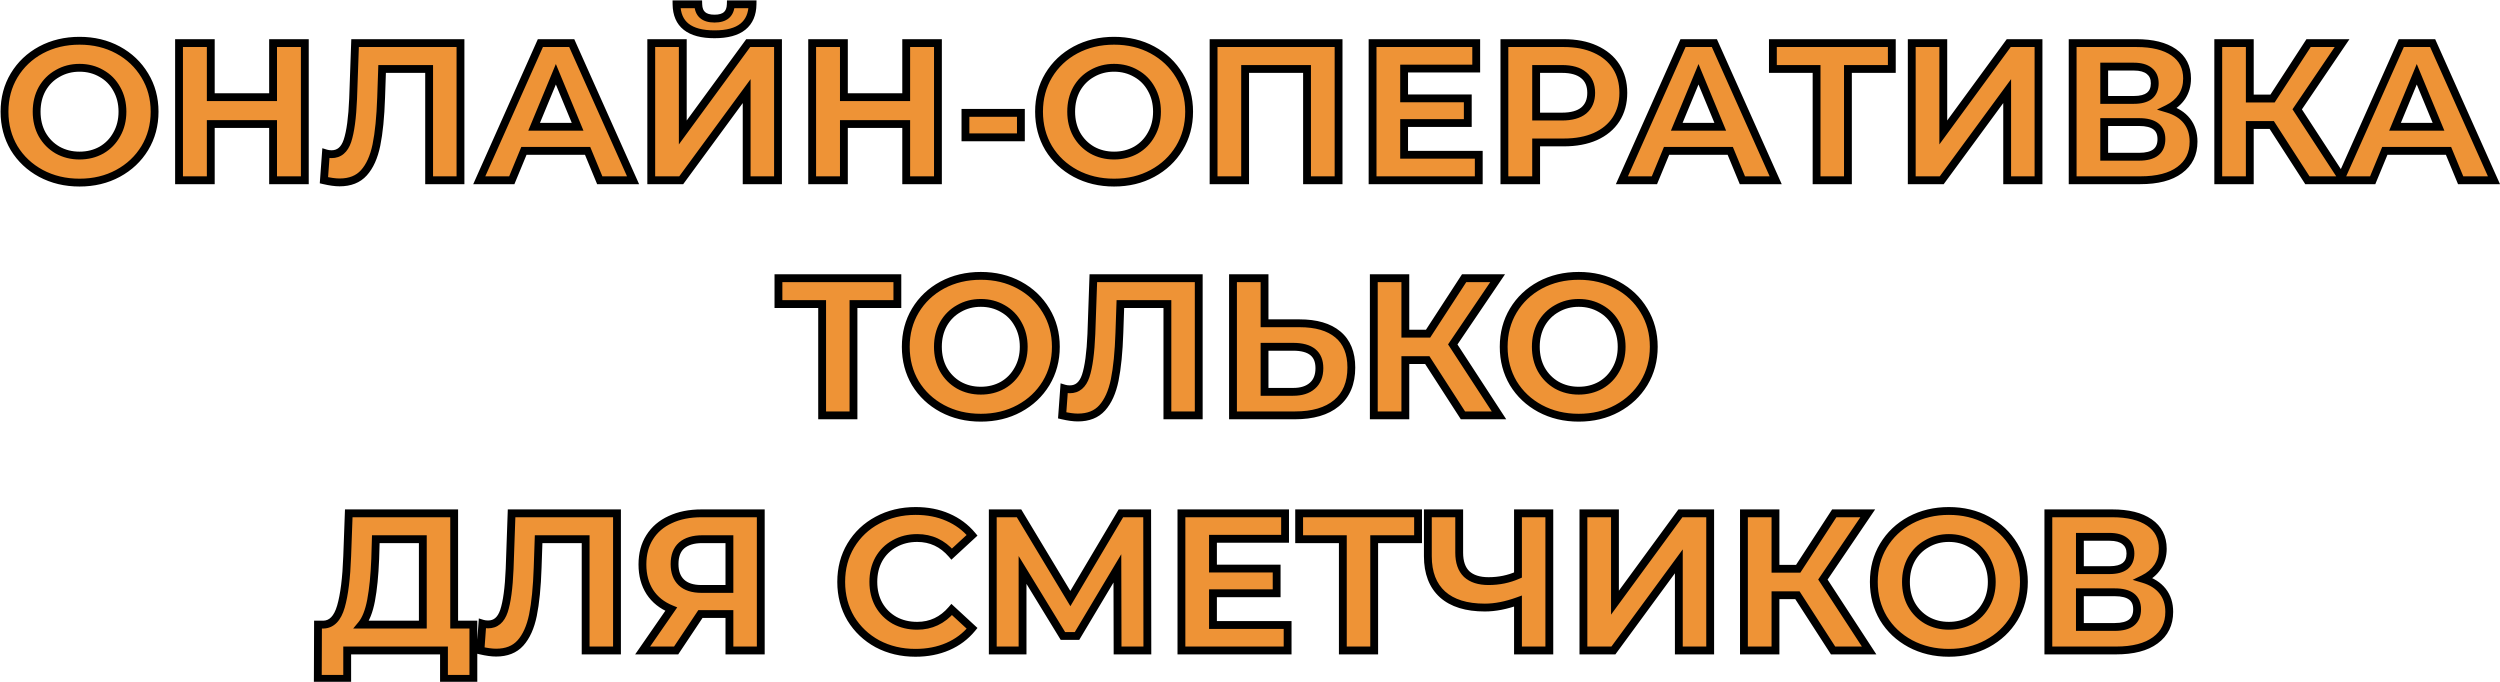
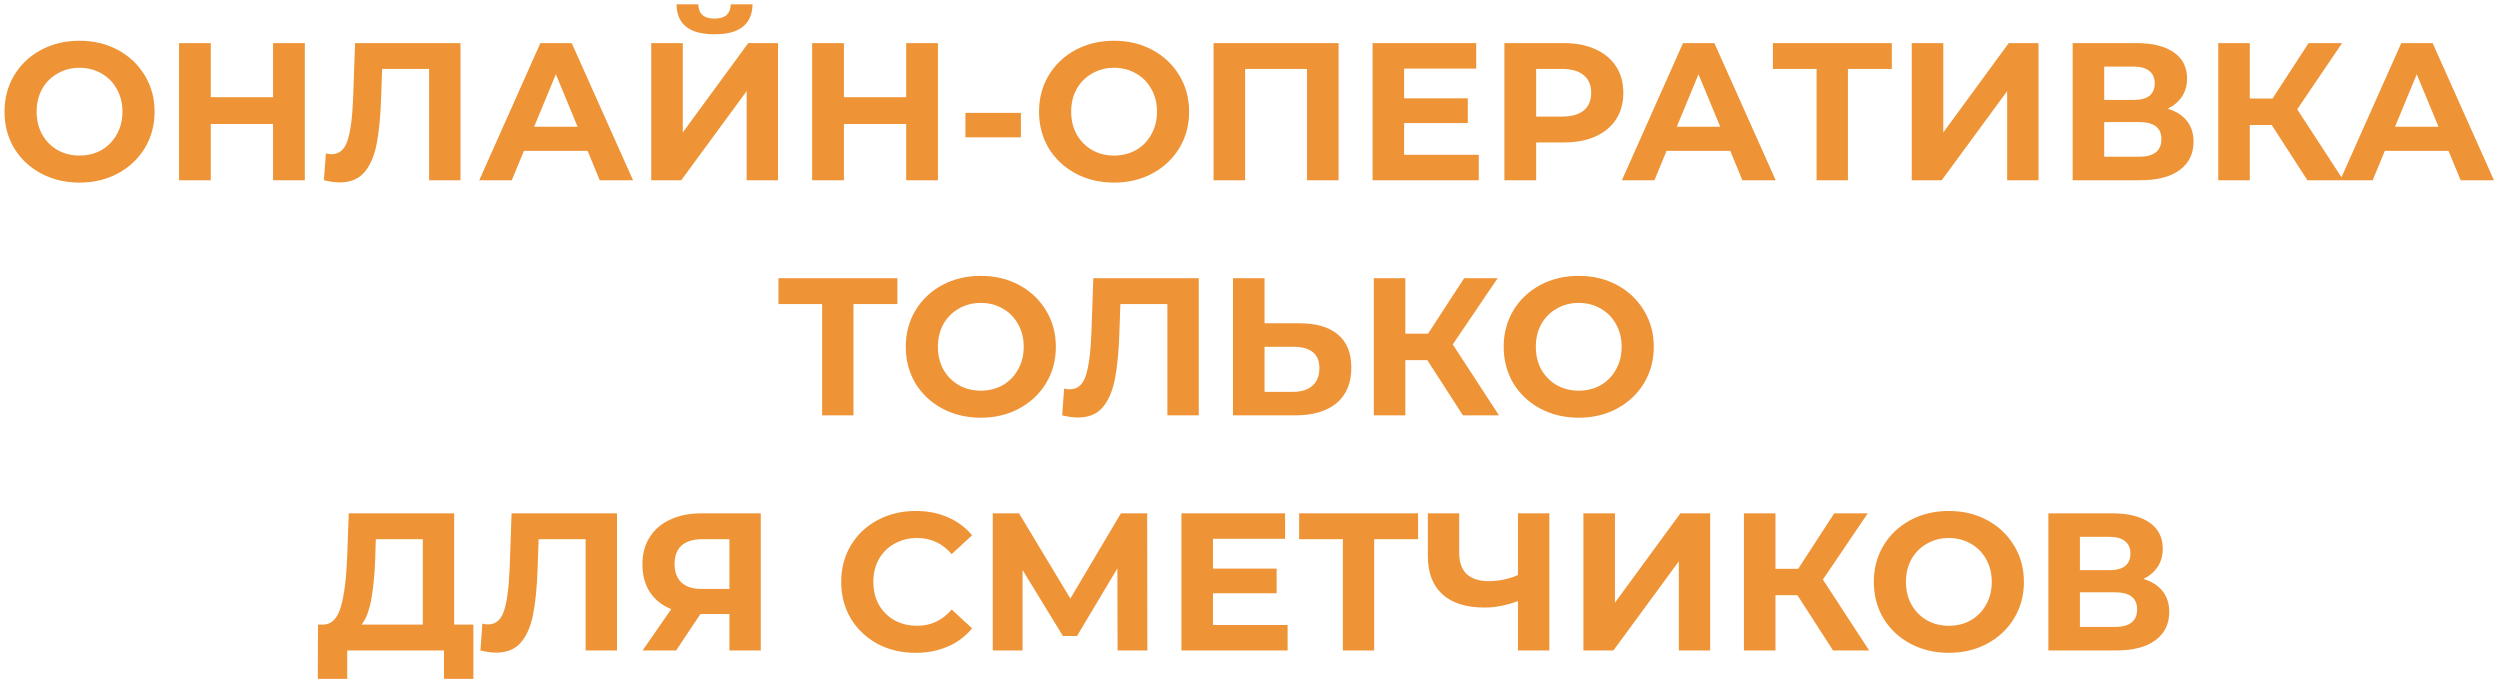
<svg xmlns="http://www.w3.org/2000/svg" width="319" height="87" viewBox="0 0 319 87" fill="none">
  <path d="M10.15 23.3C8.333 23.3 6.692 22.908 5.225 22.125C3.775 21.342 2.633 20.267 1.8 18.9C0.983 17.517 0.575 15.967 0.575 14.25C0.575 12.533 0.983 10.992 1.8 9.625C2.633 8.242 3.775 7.158 5.225 6.375C6.692 5.592 8.333 5.2 10.15 5.2C11.967 5.2 13.6 5.592 15.05 6.375C16.5 7.158 17.642 8.242 18.475 9.625C19.308 10.992 19.725 12.533 19.725 14.25C19.725 15.967 19.308 17.517 18.475 18.9C17.642 20.267 16.5 21.342 15.05 22.125C13.6 22.908 11.967 23.3 10.15 23.3ZM10.15 19.85C11.183 19.85 12.117 19.617 12.95 19.15C13.783 18.667 14.433 18 14.9 17.15C15.383 16.3 15.625 15.333 15.625 14.25C15.625 13.167 15.383 12.2 14.9 11.35C14.433 10.5 13.783 9.842 12.95 9.375C12.117 8.892 11.183 8.65 10.15 8.65C9.117 8.65 8.183 8.892 7.35 9.375C6.517 9.842 5.858 10.5 5.375 11.35C4.908 12.2 4.675 13.167 4.675 14.25C4.675 15.333 4.908 16.3 5.375 17.15C5.858 18 6.517 18.667 7.35 19.15C8.183 19.617 9.117 19.85 10.15 19.85ZM38.895 5.5V23H34.845V15.825H26.895V23H22.845V5.5H26.895V12.4H34.845V5.5H38.895ZM58.757 5.5V23H54.757V8.8H48.757L48.632 12.45C48.549 14.933 48.349 16.95 48.032 18.5C47.716 20.033 47.182 21.217 46.432 22.05C45.699 22.867 44.666 23.275 43.332 23.275C42.782 23.275 42.116 23.183 41.332 23L41.582 19.575C41.799 19.642 42.041 19.675 42.307 19.675C43.274 19.675 43.949 19.108 44.332 17.975C44.716 16.825 44.957 15.033 45.057 12.6L45.307 5.5H58.757ZM74.978 19.25H66.853L65.303 23H61.153L68.953 5.5H72.953L80.778 23H76.528L74.978 19.25ZM73.703 16.175L70.928 9.475L68.153 16.175H73.703ZM83.099 5.5H87.124V16.9L95.474 5.5H99.274V23H95.274V11.625L86.924 23H83.099V5.5ZM91.174 4.375C87.974 4.375 86.357 3.1 86.324 0.55H89.099C89.132 1.767 89.824 2.375 91.174 2.375C91.841 2.375 92.349 2.225 92.699 1.925C93.049 1.608 93.232 1.15 93.249 0.55H96.024C96.007 1.8 95.599 2.75 94.799 3.4C93.999 4.05 92.79 4.375 91.174 4.375ZM119.681 5.5V23H115.631V15.825H107.681V23H103.631V5.5H107.681V12.4H115.631V5.5H119.681ZM123.191 14.4H130.266V17.525H123.191V14.4ZM142.157 23.3C140.34 23.3 138.699 22.908 137.232 22.125C135.782 21.342 134.64 20.267 133.807 18.9C132.99 17.517 132.582 15.967 132.582 14.25C132.582 12.533 132.99 10.992 133.807 9.625C134.64 8.242 135.782 7.158 137.232 6.375C138.699 5.592 140.34 5.2 142.157 5.2C143.974 5.2 145.607 5.592 147.057 6.375C148.507 7.158 149.649 8.242 150.482 9.625C151.315 10.992 151.732 12.533 151.732 14.25C151.732 15.967 151.315 17.517 150.482 18.9C149.649 20.267 148.507 21.342 147.057 22.125C145.607 22.908 143.974 23.3 142.157 23.3ZM142.157 19.85C143.19 19.85 144.124 19.617 144.957 19.15C145.79 18.667 146.44 18 146.907 17.15C147.39 16.3 147.632 15.333 147.632 14.25C147.632 13.167 147.39 12.2 146.907 11.35C146.44 10.5 145.79 9.842 144.957 9.375C144.124 8.892 143.19 8.65 142.157 8.65C141.124 8.65 140.19 8.892 139.357 9.375C138.524 9.842 137.865 10.5 137.382 11.35C136.915 12.2 136.682 13.167 136.682 14.25C136.682 15.333 136.915 16.3 137.382 17.15C137.865 18 138.524 18.667 139.357 19.15C140.19 19.617 141.124 19.85 142.157 19.85ZM170.802 5.5V23H166.777V8.8H158.877V23H154.852V5.5H170.802ZM188.69 19.75V23H175.14V5.5H188.365V8.75H179.165V12.55H187.29V15.7H179.165V19.75H188.69ZM199.536 5.5C201.086 5.5 202.428 5.758 203.561 6.275C204.711 6.792 205.594 7.525 206.211 8.475C206.828 9.425 207.136 10.55 207.136 11.85C207.136 13.133 206.828 14.258 206.211 15.225C205.594 16.175 204.711 16.908 203.561 17.425C202.428 17.925 201.086 18.175 199.536 18.175H196.011V23H191.961V5.5H199.536ZM199.311 14.875C200.528 14.875 201.453 14.617 202.086 14.1C202.719 13.567 203.036 12.817 203.036 11.85C203.036 10.867 202.719 10.117 202.086 9.6C201.453 9.067 200.528 8.8 199.311 8.8H196.011V14.875H199.311ZM220.779 19.25H212.654L211.104 23H206.954L214.754 5.5H218.754L226.579 23H222.329L220.779 19.25ZM219.504 16.175L216.729 9.475L213.954 16.175H219.504ZM241.396 8.8H235.796V23H231.796V8.8H226.221V5.5H241.396V8.8ZM243.939 5.5H247.964V16.9L256.314 5.5H260.114V23H256.114V11.625L247.764 23H243.939V5.5ZM276.596 13.875C277.663 14.192 278.479 14.708 279.046 15.425C279.613 16.142 279.896 17.025 279.896 18.075C279.896 19.625 279.304 20.833 278.121 21.7C276.954 22.567 275.279 23 273.096 23H264.471V5.5H272.621C274.654 5.5 276.238 5.892 277.371 6.675C278.504 7.458 279.071 8.575 279.071 10.025C279.071 10.892 278.854 11.658 278.421 12.325C277.988 12.975 277.379 13.492 276.596 13.875ZM268.496 12.75H272.271C273.154 12.75 273.821 12.575 274.271 12.225C274.721 11.858 274.946 11.325 274.946 10.625C274.946 9.942 274.713 9.417 274.246 9.05C273.796 8.683 273.138 8.5 272.271 8.5H268.496V12.75ZM272.946 20C274.846 20 275.796 19.25 275.796 17.75C275.796 16.3 274.846 15.575 272.946 15.575H268.496V20H272.946ZM289.874 15.95H287.074V23H283.049V5.5H287.074V12.575H289.974L294.574 5.5H298.849L293.124 13.95L299.024 23H294.424L289.874 15.95ZM312.429 19.25H304.304L302.754 23H298.604L306.404 5.5H310.404L318.229 23H313.979L312.429 19.25ZM311.154 16.175L308.379 9.475L305.604 16.175H311.154ZM114.504 38.8H108.904V53H104.904V38.8H99.329V35.5H114.504V38.8ZM125.152 53.3C123.336 53.3 121.694 52.908 120.227 52.125C118.777 51.342 117.636 50.267 116.802 48.9C115.986 47.517 115.577 45.967 115.577 44.25C115.577 42.533 115.986 40.992 116.802 39.625C117.636 38.242 118.777 37.158 120.227 36.375C121.694 35.592 123.336 35.2 125.152 35.2C126.969 35.2 128.602 35.592 130.052 36.375C131.502 37.158 132.644 38.242 133.477 39.625C134.311 40.992 134.727 42.533 134.727 44.25C134.727 45.967 134.311 47.517 133.477 48.9C132.644 50.267 131.502 51.342 130.052 52.125C128.602 52.908 126.969 53.3 125.152 53.3ZM125.152 49.85C126.186 49.85 127.119 49.617 127.952 49.15C128.786 48.667 129.436 48 129.902 47.15C130.386 46.3 130.627 45.333 130.627 44.25C130.627 43.167 130.386 42.2 129.902 41.35C129.436 40.5 128.786 39.842 127.952 39.375C127.119 38.892 126.186 38.65 125.152 38.65C124.119 38.65 123.186 38.892 122.352 39.375C121.519 39.842 120.861 40.5 120.377 41.35C119.911 42.2 119.677 43.167 119.677 44.25C119.677 45.333 119.911 46.3 120.377 47.15C120.861 48 121.519 48.667 122.352 49.15C123.186 49.617 124.119 49.85 125.152 49.85ZM152.959 35.5V53H148.959V38.8H142.959L142.834 42.45C142.751 44.933 142.551 46.95 142.234 48.5C141.917 50.033 141.384 51.217 140.634 52.05C139.901 52.867 138.867 53.275 137.534 53.275C136.984 53.275 136.317 53.183 135.534 53L135.784 49.575C136.001 49.642 136.242 49.675 136.509 49.675C137.476 49.675 138.151 49.108 138.534 47.975C138.917 46.825 139.159 45.033 139.259 42.6L139.509 35.5H152.959ZM165.805 41.25C167.938 41.25 169.571 41.725 170.705 42.675C171.855 43.625 172.43 45.033 172.43 46.9C172.43 48.883 171.796 50.4 170.53 51.45C169.28 52.483 167.513 53 165.23 53H157.33V35.5H161.355V41.25H165.805ZM165.005 50C166.055 50 166.871 49.742 167.455 49.225C168.055 48.708 168.355 47.958 168.355 46.975C168.355 45.158 167.238 44.25 165.005 44.25H161.355V50H165.005ZM182.122 45.95H179.322V53H175.297V35.5H179.322V42.575H182.222L186.822 35.5H191.097L185.372 43.95L191.272 53H186.672L182.122 45.95ZM201.446 53.3C199.63 53.3 197.988 52.908 196.521 52.125C195.071 51.342 193.93 50.267 193.096 48.9C192.28 47.517 191.871 45.967 191.871 44.25C191.871 42.533 192.28 40.992 193.096 39.625C193.93 38.242 195.071 37.158 196.521 36.375C197.988 35.592 199.63 35.2 201.446 35.2C203.263 35.2 204.896 35.592 206.346 36.375C207.796 37.158 208.938 38.242 209.771 39.625C210.605 40.992 211.021 42.533 211.021 44.25C211.021 45.967 210.605 47.517 209.771 48.9C208.938 50.267 207.796 51.342 206.346 52.125C204.896 52.908 203.263 53.3 201.446 53.3ZM201.446 49.85C202.48 49.85 203.413 49.617 204.246 49.15C205.08 48.667 205.73 48 206.196 47.15C206.68 46.3 206.921 45.333 206.921 44.25C206.921 43.167 206.68 42.2 206.196 41.35C205.73 40.5 205.08 39.842 204.246 39.375C203.413 38.892 202.48 38.65 201.446 38.65C200.413 38.65 199.48 38.892 198.646 39.375C197.813 39.842 197.155 40.5 196.671 41.35C196.205 42.2 195.971 43.167 195.971 44.25C195.971 45.333 196.205 46.3 196.671 47.15C197.155 48 197.813 48.667 198.646 49.15C199.48 49.617 200.413 49.85 201.446 49.85ZM60.402 79.7V86.625H56.652V83H44.302V86.625H40.552L40.577 79.7H41.277C42.327 79.667 43.068 78.9 43.502 77.4C43.935 75.9 44.202 73.758 44.302 70.975L44.502 65.5H57.952V79.7H60.402ZM47.877 71.35C47.793 73.433 47.618 75.183 47.352 76.6C47.085 78 46.677 79.033 46.127 79.7H53.952V68.8H47.952L47.877 71.35ZM78.728 65.5V83H74.728V68.8H68.728L68.603 72.45C68.52 74.933 68.32 76.95 68.003 78.5C67.686 80.033 67.153 81.217 66.403 82.05C65.67 82.867 64.636 83.275 63.303 83.275C62.753 83.275 62.087 83.183 61.303 83L61.553 79.575C61.77 79.642 62.011 79.675 62.278 79.675C63.245 79.675 63.92 79.108 64.303 77.975C64.686 76.825 64.928 75.033 65.028 72.6L65.278 65.5H78.728ZM97.074 65.5V83H93.074V78.35H89.374L86.274 83H81.999L85.649 77.725C84.466 77.242 83.557 76.517 82.924 75.55C82.29 74.567 81.974 73.392 81.974 72.025C81.974 70.675 82.282 69.517 82.899 68.55C83.516 67.567 84.391 66.817 85.524 66.3C86.657 65.767 87.99 65.5 89.524 65.5H97.074ZM89.624 68.8C88.474 68.8 87.591 69.067 86.974 69.6C86.374 70.133 86.074 70.925 86.074 71.975C86.074 72.992 86.365 73.775 86.949 74.325C87.532 74.875 88.391 75.15 89.524 75.15H93.074V68.8H89.624ZM116.813 83.3C115.03 83.3 113.413 82.917 111.963 82.15C110.53 81.367 109.397 80.292 108.563 78.925C107.747 77.542 107.338 75.983 107.338 74.25C107.338 72.517 107.747 70.967 108.563 69.6C109.397 68.217 110.53 67.142 111.963 66.375C113.413 65.592 115.038 65.2 116.838 65.2C118.355 65.2 119.722 65.467 120.938 66C122.172 66.533 123.205 67.3 124.038 68.3L121.438 70.7C120.255 69.333 118.788 68.65 117.038 68.65C115.955 68.65 114.988 68.892 114.138 69.375C113.288 69.842 112.622 70.5 112.138 71.35C111.672 72.2 111.438 73.167 111.438 74.25C111.438 75.333 111.672 76.3 112.138 77.15C112.622 78 113.288 78.667 114.138 79.15C114.988 79.617 115.955 79.85 117.038 79.85C118.788 79.85 120.255 79.158 121.438 77.775L124.038 80.175C123.205 81.192 122.172 81.967 120.938 82.5C119.705 83.033 118.33 83.3 116.813 83.3ZM142.603 83L142.578 72.525L137.428 81.15H135.628L130.478 72.725V83H126.678V65.5H130.028L136.578 76.375L143.028 65.5H146.378L146.403 83H142.603ZM164.3 79.75V83H150.75V65.5H163.975V68.75H154.775V72.55H162.9V75.7H154.775V79.75H164.3ZM180.946 68.8H175.346V83H171.346V68.8H165.771V65.5H180.946V68.8ZM197.694 65.5V83H193.694V76.7C192.177 77.25 190.769 77.525 189.469 77.525C187.119 77.525 185.319 76.967 184.069 75.85C182.819 74.717 182.194 73.092 182.194 70.975V65.5H186.194V70.525C186.194 71.725 186.51 72.633 187.144 73.25C187.794 73.85 188.727 74.15 189.944 74.15C191.277 74.15 192.527 73.892 193.694 73.375V65.5H197.694ZM202.044 65.5H206.069V76.9L214.419 65.5H218.219V83H214.219V71.625L205.869 83H202.044V65.5ZM229.351 75.95H226.551V83H222.526V65.5H226.551V72.575H229.451L234.051 65.5H238.326L232.601 73.95L238.501 83H233.901L229.351 75.95ZM248.675 83.3C246.859 83.3 245.217 82.908 243.75 82.125C242.3 81.342 241.159 80.267 240.325 78.9C239.509 77.517 239.1 75.967 239.1 74.25C239.1 72.533 239.509 70.992 240.325 69.625C241.159 68.242 242.3 67.158 243.75 66.375C245.217 65.592 246.859 65.2 248.675 65.2C250.492 65.2 252.125 65.592 253.575 66.375C255.025 67.158 256.167 68.242 257 69.625C257.834 70.992 258.25 72.533 258.25 74.25C258.25 75.967 257.834 77.517 257 78.9C256.167 80.267 255.025 81.342 253.575 82.125C252.125 82.908 250.492 83.3 248.675 83.3ZM248.675 79.85C249.709 79.85 250.642 79.617 251.475 79.15C252.309 78.667 252.959 78 253.425 77.15C253.909 76.3 254.15 75.333 254.15 74.25C254.15 73.167 253.909 72.2 253.425 71.35C252.959 70.5 252.309 69.842 251.475 69.375C250.642 68.892 249.709 68.65 248.675 68.65C247.642 68.65 246.709 68.892 245.875 69.375C245.042 69.842 244.384 70.5 243.9 71.35C243.434 72.2 243.2 73.167 243.2 74.25C243.2 75.333 243.434 76.3 243.9 77.15C244.384 78 245.042 78.667 245.875 79.15C246.709 79.617 247.642 79.85 248.675 79.85ZM273.495 73.875C274.562 74.192 275.379 74.708 275.945 75.425C276.512 76.142 276.795 77.025 276.795 78.075C276.795 79.625 276.204 80.833 275.02 81.7C273.854 82.567 272.179 83 269.995 83H261.37V65.5H269.52C271.554 65.5 273.137 65.892 274.27 66.675C275.404 67.458 275.97 68.575 275.97 70.025C275.97 70.892 275.754 71.658 275.32 72.325C274.887 72.975 274.279 73.492 273.495 73.875ZM265.395 72.75H269.17C270.054 72.75 270.72 72.575 271.17 72.225C271.62 71.858 271.845 71.325 271.845 70.625C271.845 69.942 271.612 69.417 271.145 69.05C270.695 68.683 270.037 68.5 269.17 68.5H265.395V72.75ZM269.845 80C271.745 80 272.695 79.25 272.695 77.75C272.695 76.3 271.745 75.575 269.845 75.575H265.395V80H269.845Z" fill="#EE9336" />
-   <path d="M5.225 22.125L4.987 22.565L4.989 22.566L5.225 22.125ZM1.8 18.9L1.369 19.154L1.373 19.16L1.8 18.9ZM1.8 9.625L1.372 9.367L1.371 9.369L1.8 9.625ZM5.225 6.375L4.989 5.934L4.987 5.935L5.225 6.375ZM18.475 9.625L18.047 9.883L18.048 9.885L18.475 9.625ZM18.475 18.9L18.902 19.16L18.903 19.158L18.475 18.9ZM15.05 22.125L15.288 22.565L15.05 22.125ZM12.95 19.15L13.194 19.586L13.201 19.582L12.95 19.15ZM14.9 17.15L14.465 16.903L14.462 16.909L14.9 17.15ZM14.9 11.35L14.462 11.591L14.465 11.597L14.9 11.35ZM12.95 9.375L12.699 9.808L12.706 9.811L12.95 9.375ZM7.35 9.375L7.594 9.811L7.601 9.808L7.35 9.375ZM5.375 11.35L4.94 11.103L4.937 11.109L5.375 11.35ZM5.375 17.15L4.937 17.391L4.94 17.397L5.375 17.15ZM7.35 19.15L7.099 19.583L7.106 19.586L7.35 19.15ZM10.15 22.8C8.408 22.8 6.848 22.425 5.461 21.684L4.989 22.566C6.535 23.392 8.259 23.8 10.15 23.8V22.8ZM5.463 21.685C4.088 20.942 3.013 19.928 2.227 18.64L1.373 19.16C2.254 20.605 3.462 21.741 4.987 22.565L5.463 21.685ZM2.231 18.646C1.462 17.345 1.075 15.884 1.075 14.25H0.075C0.075 16.05 0.504 17.689 1.369 19.154L2.231 18.646ZM1.075 14.25C1.075 12.616 1.462 11.165 2.229 9.881L1.371 9.369C0.504 10.819 0.075 12.45 0.075 14.25H1.075ZM2.228 9.883C3.014 8.578 4.09 7.557 5.463 6.815L4.987 5.935C3.46 6.76 2.252 7.905 1.372 9.367L2.228 9.883ZM5.461 6.816C6.848 6.075 8.408 5.7 10.15 5.7V4.7C8.259 4.7 6.535 5.108 4.989 5.934L5.461 6.816ZM10.15 5.7C11.892 5.7 13.443 6.075 14.812 6.815L15.288 5.935C13.757 5.108 12.041 4.7 10.15 4.7V5.7ZM14.812 6.815C16.185 7.557 17.261 8.578 18.047 9.883L18.903 9.367C18.023 7.905 16.815 6.76 15.288 5.935L14.812 6.815ZM18.048 9.885C18.83 11.168 19.225 12.618 19.225 14.25H20.225C20.225 12.448 19.787 10.816 18.902 9.365L18.048 9.885ZM19.225 14.25C19.225 15.882 18.83 17.341 18.047 18.642L18.903 19.158C19.787 17.692 20.225 16.052 20.225 14.25H19.225ZM18.048 18.64C17.262 19.928 16.187 20.942 14.812 21.685L15.288 22.565C16.813 21.741 18.021 20.605 18.902 19.16L18.048 18.64ZM14.812 21.685C13.443 22.425 11.892 22.8 10.15 22.8V23.8C12.041 23.8 13.757 23.392 15.288 22.565L14.812 21.685ZM10.15 20.35C11.262 20.35 12.28 20.098 13.194 19.586L12.706 18.714C11.953 19.135 11.105 19.35 10.15 19.35V20.35ZM13.201 19.582C14.114 19.053 14.828 18.32 15.338 17.391L14.462 16.909C14.039 17.68 13.453 18.28 12.699 18.718L13.201 19.582ZM15.335 17.397C15.865 16.464 16.125 15.41 16.125 14.25H15.125C15.125 15.256 14.901 16.136 14.465 16.903L15.335 17.397ZM16.125 14.25C16.125 13.09 15.865 12.036 15.335 11.103L14.465 11.597C14.901 12.364 15.125 13.244 15.125 14.25H16.125ZM15.338 11.109C14.827 10.179 14.111 9.452 13.194 8.939L12.706 9.811C13.456 10.231 14.039 10.821 14.462 11.591L15.338 11.109ZM13.201 8.942C12.286 8.412 11.265 8.15 10.15 8.15V9.15C11.102 9.15 11.948 9.372 12.699 9.808L13.201 8.942ZM10.15 8.15C9.035 8.15 8.014 8.412 7.099 8.942L7.601 9.808C8.352 9.372 9.198 9.15 10.15 9.15V8.15ZM7.106 8.939C6.191 9.451 5.468 10.176 4.94 11.103L5.81 11.597C6.249 10.824 6.842 10.232 7.594 9.811L7.106 8.939ZM4.937 11.109C4.425 12.041 4.175 13.093 4.175 14.25H5.175C5.175 13.241 5.392 12.359 5.813 11.591L4.937 11.109ZM4.175 14.25C4.175 15.407 4.425 16.459 4.937 17.391L5.813 16.909C5.392 16.141 5.175 15.259 5.175 14.25H4.175ZM4.94 17.397C5.467 18.323 6.188 19.054 7.099 19.582L7.601 18.718C6.845 18.279 6.25 17.677 5.81 16.903L4.94 17.397ZM7.106 19.586C8.02 20.098 9.038 20.35 10.15 20.35V19.35C9.195 19.35 8.347 19.135 7.594 18.714L7.106 19.586ZM38.895 5.5H39.395V5H38.895V5.5ZM38.895 23V23.5H39.395V23H38.895ZM34.845 23H34.345V23.5H34.845V23ZM34.845 15.825H35.345V15.325H34.845V15.825ZM26.895 15.825V15.325H26.395V15.825H26.895ZM26.895 23V23.5H27.395V23H26.895ZM22.845 23H22.345V23.5H22.845V23ZM22.845 5.5V5H22.345V5.5H22.845ZM26.895 5.5H27.395V5H26.895V5.5ZM26.895 12.4H26.395V12.9H26.895V12.4ZM34.845 12.4V12.9H35.345V12.4H34.845ZM34.845 5.5V5H34.345V5.5H34.845ZM38.395 5.5V23H39.395V5.5H38.395ZM38.895 22.5H34.845V23.5H38.895V22.5ZM35.345 23V15.825H34.345V23H35.345ZM34.845 15.325H26.895V16.325H34.845V15.325ZM26.395 15.825V23H27.395V15.825H26.395ZM26.895 22.5H22.845V23.5H26.895V22.5ZM23.345 23V5.5H22.345V23H23.345ZM22.845 6H26.895V5H22.845V6ZM26.395 5.5V12.4H27.395V5.5H26.395ZM26.895 12.9H34.845V11.9H26.895V12.9ZM35.345 12.4V5.5H34.345V12.4H35.345ZM34.845 6H38.895V5H34.845V6ZM58.757 5.5H59.257V5H58.757V5.5ZM58.757 23V23.5H59.257V23H58.757ZM54.757 23H54.257V23.5H54.757V23ZM54.757 8.8H55.257V8.3H54.757V8.8ZM48.757 8.8V8.3H48.274L48.258 8.783L48.757 8.8ZM48.632 12.45L48.133 12.433L48.133 12.433L48.632 12.45ZM48.032 18.5L48.522 18.601L48.522 18.6L48.032 18.5ZM46.432 22.05L46.061 21.715L46.06 21.716L46.432 22.05ZM41.332 23L40.834 22.964L40.803 23.39L41.218 23.487L41.332 23ZM41.582 19.575L41.73 19.097L41.13 18.913L41.084 19.539L41.582 19.575ZM44.332 17.975L44.806 18.135L44.807 18.133L44.332 17.975ZM45.057 12.6L45.557 12.62L45.557 12.618L45.057 12.6ZM45.307 5.5V5H44.825L44.808 5.482L45.307 5.5ZM58.257 5.5V23H59.257V5.5H58.257ZM58.757 22.5H54.757V23.5H58.757V22.5ZM55.257 23V8.8H54.257V23H55.257ZM54.757 8.3H48.757V9.3H54.757V8.3ZM48.258 8.783L48.133 12.433L49.132 12.467L49.257 8.817L48.258 8.783ZM48.133 12.433C48.05 14.902 47.851 16.888 47.542 18.4L48.522 18.6C48.847 17.012 49.048 14.964 49.132 12.467L48.133 12.433ZM47.543 18.399C47.237 19.878 46.732 20.969 46.061 21.715L46.804 22.384C47.632 21.464 48.194 20.189 48.522 18.601L47.543 18.399ZM46.06 21.716C45.442 22.405 44.557 22.775 43.332 22.775V23.775C44.775 23.775 45.956 23.329 46.804 22.384L46.06 21.716ZM43.332 22.775C42.834 22.775 42.208 22.691 41.446 22.513L41.218 23.487C42.024 23.675 42.731 23.775 43.332 23.775V22.775ZM41.831 23.036L42.081 19.611L41.084 19.539L40.834 22.964L41.831 23.036ZM41.435 20.053C41.707 20.137 41.999 20.175 42.307 20.175V19.175C42.082 19.175 41.891 19.147 41.73 19.097L41.435 20.053ZM42.307 20.175C42.896 20.175 43.424 19.999 43.86 19.633C44.289 19.273 44.595 18.759 44.806 18.135L43.859 17.815C43.686 18.325 43.464 18.66 43.217 18.867C42.979 19.067 42.685 19.175 42.307 19.175V20.175ZM44.807 18.133C45.213 16.913 45.457 15.063 45.557 12.62L44.558 12.579C44.458 15.003 44.218 16.736 43.858 17.817L44.807 18.133ZM45.557 12.618L45.807 5.518L44.808 5.482L44.558 12.582L45.557 12.618ZM45.307 6H58.757V5H45.307V6ZM74.978 19.25L75.44 19.059L75.312 18.75H74.978V19.25ZM66.853 19.25V18.75H66.519L66.391 19.059L66.853 19.25ZM65.303 23V23.5H65.638L65.765 23.191L65.303 23ZM61.153 23L60.696 22.796L60.383 23.5H61.153V23ZM68.953 5.5V5H68.629L68.496 5.296L68.953 5.5ZM72.953 5.5L73.41 5.296L73.277 5H72.953V5.5ZM80.778 23V23.5H81.549L81.235 22.796L80.778 23ZM76.528 23L76.066 23.191L76.194 23.5H76.528V23ZM73.703 16.175V16.675H74.451L74.165 15.984L73.703 16.175ZM70.928 9.475L71.39 9.284L70.928 8.168L70.466 9.284L70.928 9.475ZM68.153 16.175L67.691 15.984L67.405 16.675H68.153V16.175ZM74.978 18.75H66.853V19.75H74.978V18.75ZM66.391 19.059L64.841 22.809L65.765 23.191L67.315 19.441L66.391 19.059ZM65.303 22.5H61.153V23.5H65.303V22.5ZM61.61 23.204L69.41 5.704L68.496 5.296L60.696 22.796L61.61 23.204ZM68.953 6H72.953V5H68.953V6ZM72.497 5.704L80.322 23.204L81.235 22.796L73.41 5.296L72.497 5.704ZM80.778 22.5H76.528V23.5H80.778V22.5ZM76.99 22.809L75.44 19.059L74.516 19.441L76.066 23.191L76.99 22.809ZM74.165 15.984L71.39 9.284L70.466 9.666L73.241 16.366L74.165 15.984ZM70.466 9.284L67.691 15.984L68.615 16.366L71.39 9.666L70.466 9.284ZM68.153 16.675H73.703V15.675H68.153V16.675ZM83.099 5.5V5H82.599V5.5H83.099ZM87.124 5.5H87.624V5H87.124V5.5ZM87.124 16.9H86.624V18.429L87.527 17.195L87.124 16.9ZM95.474 5.5V5H95.22L95.07 5.205L95.474 5.5ZM99.274 5.5H99.774V5H99.274V5.5ZM99.274 23V23.5H99.774V23H99.274ZM95.274 23H94.774V23.5H95.274V23ZM95.274 11.625H95.774V10.099L94.871 11.329L95.274 11.625ZM86.924 23V23.5H87.177L87.327 23.296L86.924 23ZM83.099 23H82.599V23.5H83.099V23ZM86.324 0.55V0.05H85.817L85.824 0.557L86.324 0.55ZM89.099 0.55L89.599 0.536L89.585 0.05H89.099V0.55ZM92.699 1.925L93.024 2.305L93.034 2.296L92.699 1.925ZM93.249 0.55V0.05H92.763L92.749 0.536L93.249 0.55ZM96.024 0.55L96.524 0.557L96.531 0.05H96.024V0.55ZM94.799 3.4L94.484 3.012L94.484 3.012L94.799 3.4ZM83.099 6H87.124V5H83.099V6ZM86.624 5.5V16.9H87.624V5.5H86.624ZM87.527 17.195L95.877 5.795L95.07 5.205L86.721 16.605L87.527 17.195ZM95.474 6H99.274V5H95.474V6ZM98.774 5.5V23H99.774V5.5H98.774ZM99.274 22.5H95.274V23.5H99.274V22.5ZM95.774 23V11.625H94.774V23H95.774ZM94.871 11.329L86.521 22.704L87.327 23.296L95.677 11.921L94.871 11.329ZM86.924 22.5H83.099V23.5H86.924V22.5ZM83.599 23V5.5H82.599V23H83.599ZM91.174 3.875C89.627 3.875 88.554 3.565 87.871 3.026C87.209 2.504 86.839 1.707 86.824 0.543L85.824 0.557C85.842 1.943 86.297 3.058 87.252 3.811C88.185 4.548 89.52 4.875 91.174 4.875V3.875ZM86.324 1.05H89.099V0.05H86.324V1.05ZM88.599 0.564C88.618 1.264 88.832 1.871 89.312 2.294C89.784 2.709 90.433 2.875 91.174 2.875V1.875C90.565 1.875 90.193 1.737 89.973 1.543C89.762 1.358 89.613 1.053 89.599 0.536L88.599 0.564ZM91.174 2.875C91.908 2.875 92.551 2.711 93.024 2.305L92.373 1.545C92.147 1.739 91.773 1.875 91.174 1.875V2.875ZM93.034 2.296C93.511 1.864 93.729 1.261 93.749 0.564L92.749 0.536C92.735 1.039 92.586 1.352 92.363 1.554L93.034 2.296ZM93.249 1.05H96.024V0.05H93.249V1.05ZM95.524 0.543C95.509 1.68 95.144 2.475 94.484 3.012L95.114 3.788C96.054 3.025 96.506 1.92 96.524 0.557L95.524 0.543ZM94.484 3.012C93.811 3.558 92.737 3.875 91.174 3.875V4.875C92.844 4.875 94.187 4.542 95.114 3.788L94.484 3.012ZM119.681 5.5H120.181V5H119.681V5.5ZM119.681 23V23.5H120.181V23H119.681ZM115.631 23H115.131V23.5H115.631V23ZM115.631 15.825H116.131V15.325H115.631V15.825ZM107.681 15.825V15.325H107.181V15.825H107.681ZM107.681 23V23.5H108.181V23H107.681ZM103.631 23H103.131V23.5H103.631V23ZM103.631 5.5V5H103.131V5.5H103.631ZM107.681 5.5H108.181V5H107.681V5.5ZM107.681 12.4H107.181V12.9H107.681V12.4ZM115.631 12.4V12.9H116.131V12.4H115.631ZM115.631 5.5V5H115.131V5.5H115.631ZM119.181 5.5V23H120.181V5.5H119.181ZM119.681 22.5H115.631V23.5H119.681V22.5ZM116.131 23V15.825H115.131V23H116.131ZM115.631 15.325H107.681V16.325H115.631V15.325ZM107.181 15.825V23H108.181V15.825H107.181ZM107.681 22.5H103.631V23.5H107.681V22.5ZM104.131 23V5.5H103.131V23H104.131ZM103.631 6H107.681V5H103.631V6ZM107.181 5.5V12.4H108.181V5.5H107.181ZM107.681 12.9H115.631V11.9H107.681V12.9ZM116.131 12.4V5.5H115.131V12.4H116.131ZM115.631 6H119.681V5H115.631V6ZM123.191 14.4V13.9H122.691V14.4H123.191ZM130.266 14.4H130.766V13.9H130.266V14.4ZM130.266 17.525V18.025H130.766V17.525H130.266ZM123.191 17.525H122.691V18.025H123.191V17.525ZM123.191 14.9H130.266V13.9H123.191V14.9ZM129.766 14.4V17.525H130.766V14.4H129.766ZM130.266 17.025H123.191V18.025H130.266V17.025ZM123.691 17.525V14.4H122.691V17.525H123.691ZM137.232 22.125L136.994 22.565L136.996 22.566L137.232 22.125ZM133.807 18.9L133.376 19.154L133.38 19.16L133.807 18.9ZM133.807 9.625L133.379 9.367L133.378 9.369L133.807 9.625ZM137.232 6.375L136.996 5.934L136.994 5.935L137.232 6.375ZM150.482 9.625L150.054 9.883L150.055 9.885L150.482 9.625ZM150.482 18.9L150.909 19.16L150.91 19.158L150.482 18.9ZM147.057 22.125L147.294 22.565L147.057 22.125ZM144.957 19.15L145.201 19.586L145.208 19.582L144.957 19.15ZM146.907 17.15L146.472 16.903L146.469 16.909L146.907 17.15ZM146.907 11.35L146.468 11.591L146.472 11.597L146.907 11.35ZM144.957 9.375L144.706 9.808L144.713 9.811L144.957 9.375ZM139.357 9.375L139.601 9.811L139.608 9.808L139.357 9.375ZM137.382 11.35L136.947 11.103L136.944 11.109L137.382 11.35ZM137.382 17.15L136.943 17.391L136.947 17.397L137.382 17.15ZM139.357 19.15L139.106 19.583L139.113 19.586L139.357 19.15ZM142.157 22.8C140.415 22.8 138.855 22.425 137.467 21.684L136.996 22.566C138.542 23.392 140.266 23.8 142.157 23.8V22.8ZM137.469 21.685C136.095 20.942 135.02 19.928 134.234 18.64L133.38 19.16C134.261 20.605 135.469 21.741 136.994 22.565L137.469 21.685ZM134.237 18.646C133.469 17.345 133.082 15.884 133.082 14.25H132.082C132.082 16.05 132.511 17.689 133.376 19.154L134.237 18.646ZM133.082 14.25C133.082 12.616 133.469 11.165 134.236 9.881L133.378 9.369C132.511 10.819 132.082 12.45 132.082 14.25H133.082ZM134.235 9.883C135.021 8.578 136.096 7.557 137.469 6.815L136.994 5.935C135.467 6.76 134.259 7.905 133.379 9.367L134.235 9.883ZM137.467 6.816C138.855 6.075 140.415 5.7 142.157 5.7V4.7C140.266 4.7 138.542 5.108 136.996 5.934L137.467 6.816ZM142.157 5.7C143.899 5.7 145.449 6.075 146.819 6.815L147.294 5.935C145.764 5.108 144.048 4.7 142.157 4.7V5.7ZM146.819 6.815C148.192 7.557 149.267 8.578 150.054 9.883L150.91 9.367C150.03 7.905 148.821 6.76 147.294 5.935L146.819 6.815ZM150.055 9.885C150.837 11.168 151.232 12.618 151.232 14.25H152.232C152.232 12.448 151.793 10.816 150.909 9.365L150.055 9.885ZM151.232 14.25C151.232 15.882 150.837 17.341 150.054 18.642L150.91 19.158C151.793 17.692 152.232 16.052 152.232 14.25H151.232ZM150.055 18.64C149.269 19.928 148.194 20.942 146.819 21.685L147.294 22.565C148.82 21.741 150.028 20.605 150.909 19.16L150.055 18.64ZM146.819 21.685C145.449 22.425 143.899 22.8 142.157 22.8V23.8C144.048 23.8 145.764 23.392 147.294 22.565L146.819 21.685ZM142.157 20.35C143.269 20.35 144.287 20.098 145.201 19.586L144.713 18.714C143.96 19.135 143.112 19.35 142.157 19.35V20.35ZM145.208 19.582C146.12 19.053 146.835 18.32 147.345 17.391L146.469 16.909C146.045 17.68 145.46 18.28 144.706 18.718L145.208 19.582ZM147.341 17.397C147.872 16.464 148.132 15.41 148.132 14.25H147.132C147.132 15.256 146.908 16.136 146.472 16.903L147.341 17.397ZM148.132 14.25C148.132 13.09 147.872 12.036 147.341 11.103L146.472 11.597C146.908 12.364 147.132 13.244 147.132 14.25H148.132ZM147.345 11.109C146.834 10.179 146.117 9.452 145.201 8.939L144.713 9.811C145.463 10.231 146.046 10.821 146.469 11.591L147.345 11.109ZM145.208 8.942C144.293 8.412 143.272 8.15 142.157 8.15V9.15C143.109 9.15 143.954 9.372 144.706 9.808L145.208 8.942ZM142.157 8.15C141.042 8.15 140.021 8.412 139.106 8.942L139.608 9.808C140.359 9.372 141.205 9.15 142.157 9.15V8.15ZM139.113 8.939C138.198 9.451 137.474 10.176 136.947 11.103L137.816 11.597C138.256 10.824 138.849 10.232 139.601 9.811L139.113 8.939ZM136.944 11.109C136.432 12.041 136.182 13.093 136.182 14.25H137.182C137.182 13.241 137.399 12.359 137.82 11.591L136.944 11.109ZM136.182 14.25C136.182 15.407 136.432 16.459 136.944 17.391L137.82 16.909C137.399 16.141 137.182 15.259 137.182 14.25H136.182ZM136.947 17.397C137.474 18.323 138.195 19.054 139.106 19.582L139.608 18.718C138.852 18.279 138.257 17.677 137.816 16.903L136.947 17.397ZM139.113 19.586C140.027 20.098 141.045 20.35 142.157 20.35V19.35C141.202 19.35 140.354 19.135 139.601 18.714L139.113 19.586ZM170.802 5.5H171.302V5H170.802V5.5ZM170.802 23V23.5H171.302V23H170.802ZM166.777 23H166.277V23.5H166.777V23ZM166.777 8.8H167.277V8.3H166.777V8.8ZM158.877 8.8V8.3H158.377V8.8H158.877ZM158.877 23V23.5H159.377V23H158.877ZM154.852 23H154.352V23.5H154.852V23ZM154.852 5.5V5H154.352V5.5H154.852ZM170.302 5.5V23H171.302V5.5H170.302ZM170.802 22.5H166.777V23.5H170.802V22.5ZM167.277 23V8.8H166.277V23H167.277ZM166.777 8.3H158.877V9.3H166.777V8.3ZM158.377 8.8V23H159.377V8.8H158.377ZM158.877 22.5H154.852V23.5H158.877V22.5ZM155.352 23V5.5H154.352V23H155.352ZM154.852 6H170.802V5H154.852V6ZM188.69 19.75H189.19V19.25H188.69V19.75ZM188.69 23V23.5H189.19V23H188.69ZM175.14 23H174.64V23.5H175.14V23ZM175.14 5.5V5H174.64V5.5H175.14ZM188.365 5.5H188.865V5H188.365V5.5ZM188.365 8.75V9.25H188.865V8.75H188.365ZM179.165 8.75V8.25H178.665V8.75H179.165ZM179.165 12.55H178.665V13.05H179.165V12.55ZM187.29 12.55H187.79V12.05H187.29V12.55ZM187.29 15.7V16.2H187.79V15.7H187.29ZM179.165 15.7V15.2H178.665V15.7H179.165ZM179.165 19.75H178.665V20.25H179.165V19.75ZM188.19 19.75V23H189.19V19.75H188.19ZM188.69 22.5H175.14V23.5H188.69V22.5ZM175.64 23V5.5H174.64V23H175.64ZM175.14 6H188.365V5H175.14V6ZM187.865 5.5V8.75H188.865V5.5H187.865ZM188.365 8.25H179.165V9.25H188.365V8.25ZM178.665 8.75V12.55H179.665V8.75H178.665ZM179.165 13.05H187.29V12.05H179.165V13.05ZM186.79 12.55V15.7H187.79V12.55H186.79ZM187.29 15.2H179.165V16.2H187.29V15.2ZM178.665 15.7V19.75H179.665V15.7H178.665ZM179.165 20.25H188.69V19.25H179.165V20.25ZM203.561 6.275L203.354 6.73L203.356 6.731L203.561 6.275ZM206.211 15.225L206.631 15.497L206.633 15.494L206.211 15.225ZM203.561 17.425L203.763 17.883L203.766 17.881L203.561 17.425ZM196.011 18.175V17.675H195.511V18.175H196.011ZM196.011 23V23.5H196.511V23H196.011ZM191.961 23H191.461V23.5H191.961V23ZM191.961 5.5V5H191.461V5.5H191.961ZM202.086 14.1L202.402 14.488L202.408 14.482L202.086 14.1ZM202.086 9.6L201.764 9.982L201.77 9.987L202.086 9.6ZM196.011 8.8V8.3H195.511V8.8H196.011ZM196.011 14.875H195.511V15.375H196.011V14.875ZM199.536 6C201.032 6 202.299 6.249 203.354 6.73L203.769 5.82C202.556 5.267 201.141 5 199.536 5V6ZM203.356 6.731C204.429 7.213 205.233 7.887 205.792 8.747L206.631 8.203C205.956 7.163 204.993 6.37 203.766 5.819L203.356 6.731ZM205.792 8.747C206.348 9.605 206.636 10.632 206.636 11.85H207.636C207.636 10.468 207.307 9.245 206.631 8.203L205.792 8.747ZM206.636 11.85C206.636 13.05 206.349 14.079 205.79 14.956L206.633 15.494C207.307 14.438 207.636 13.217 207.636 11.85H206.636ZM205.792 14.953C205.233 15.813 204.429 16.487 203.356 16.969L203.766 17.881C204.993 17.33 205.956 16.537 206.631 15.497L205.792 14.953ZM203.359 16.968C202.303 17.433 201.034 17.675 199.536 17.675V18.675C201.139 18.675 202.552 18.417 203.763 17.883L203.359 16.968ZM199.536 17.675H196.011V18.675H199.536V17.675ZM195.511 18.175V23H196.511V18.175H195.511ZM196.011 22.5H191.961V23.5H196.011V22.5ZM192.461 23V5.5H191.461V23H192.461ZM191.961 6H199.536V5H191.961V6ZM199.311 15.375C200.589 15.375 201.645 15.105 202.402 14.487L201.77 13.713C201.26 14.128 200.467 14.375 199.311 14.375V15.375ZM202.408 14.482C203.174 13.838 203.536 12.937 203.536 11.85H202.536C202.536 12.697 202.265 13.296 201.764 13.717L202.408 14.482ZM203.536 11.85C203.536 10.75 203.176 9.844 202.402 9.213L201.77 9.987C202.263 10.39 202.536 10.983 202.536 11.85H203.536ZM202.408 9.218C201.651 8.58 200.592 8.3 199.311 8.3V9.3C200.464 9.3 201.255 9.554 201.764 9.982L202.408 9.218ZM199.311 8.3H196.011V9.3H199.311V8.3ZM195.511 8.8V14.875H196.511V8.8H195.511ZM196.011 15.375H199.311V14.375H196.011V15.375ZM220.779 19.25L221.241 19.059L221.113 18.75H220.779V19.25ZM212.654 19.25V18.75H212.32L212.192 19.059L212.654 19.25ZM211.104 23V23.5H211.438L211.566 23.191L211.104 23ZM206.954 23L206.497 22.796L206.184 23.5H206.954V23ZM214.754 5.5V5H214.429L214.297 5.296L214.754 5.5ZM218.754 5.5L219.21 5.296L219.078 5H218.754V5.5ZM226.579 23V23.5H227.35L227.035 22.796L226.579 23ZM222.329 23L221.867 23.191L221.995 23.5H222.329V23ZM219.504 16.175V16.675H220.252L219.966 15.984L219.504 16.175ZM216.729 9.475L217.191 9.284L216.729 8.168L216.267 9.284L216.729 9.475ZM213.954 16.175L213.492 15.984L213.206 16.675H213.954V16.175ZM220.779 18.75H212.654V19.75H220.779V18.75ZM212.192 19.059L210.642 22.809L211.566 23.191L213.116 19.441L212.192 19.059ZM211.104 22.5H206.954V23.5H211.104V22.5ZM207.411 23.204L215.211 5.704L214.297 5.296L206.497 22.796L207.411 23.204ZM214.754 6H218.754V5H214.754V6ZM218.297 5.704L226.122 23.204L227.035 22.796L219.21 5.296L218.297 5.704ZM226.579 22.5H222.329V23.5H226.579V22.5ZM222.791 22.809L221.241 19.059L220.317 19.441L221.867 23.191L222.791 22.809ZM219.966 15.984L217.191 9.284L216.267 9.666L219.042 16.366L219.966 15.984ZM216.267 9.284L213.492 15.984L214.416 16.366L217.191 9.666L216.267 9.284ZM213.954 16.675H219.504V15.675H213.954V16.675ZM241.396 8.8V9.3H241.896V8.8H241.396ZM235.796 8.8V8.3H235.296V8.8H235.796ZM235.796 23V23.5H236.296V23H235.796ZM231.796 23H231.296V23.5H231.796V23ZM231.796 8.8H232.296V8.3H231.796V8.8ZM226.221 8.8H225.721V9.3H226.221V8.8ZM226.221 5.5V5H225.721V5.5H226.221ZM241.396 5.5H241.896V5H241.396V5.5ZM241.396 8.3H235.796V9.3H241.396V8.3ZM235.296 8.8V23H236.296V8.8H235.296ZM235.796 22.5H231.796V23.5H235.796V22.5ZM232.296 23V8.8H231.296V23H232.296ZM231.796 8.3H226.221V9.3H231.796V8.3ZM226.721 8.8V5.5H225.721V8.8H226.721ZM226.221 6H241.396V5H226.221V6ZM240.896 5.5V8.8H241.896V5.5H240.896ZM243.939 5.5V5H243.439V5.5H243.939ZM247.964 5.5H248.464V5H247.964V5.5ZM247.964 16.9H247.464V18.429L248.367 17.195L247.964 16.9ZM256.314 5.5V5H256.06L255.91 5.205L256.314 5.5ZM260.114 5.5H260.614V5H260.114V5.5ZM260.114 23V23.5H260.614V23H260.114ZM256.114 23H255.614V23.5H256.114V23ZM256.114 11.625H256.614V10.099L255.711 11.329L256.114 11.625ZM247.764 23V23.5H248.017L248.167 23.296L247.764 23ZM243.939 23H243.439V23.5H243.939V23ZM243.939 6H247.964V5H243.939V6ZM247.464 5.5V16.9H248.464V5.5H247.464ZM248.367 17.195L256.717 5.795L255.91 5.205L247.56 16.605L248.367 17.195ZM256.314 6H260.114V5H256.314V6ZM259.614 5.5V23H260.614V5.5H259.614ZM260.114 22.5H256.114V23.5H260.114V22.5ZM256.614 23V11.625H255.614V23H256.614ZM255.711 11.329L247.361 22.704L248.167 23.296L256.517 11.921L255.711 11.329ZM247.764 22.5H243.939V23.5H247.764V22.5ZM244.439 23V5.5H243.439V23H244.439ZM276.596 13.875L276.376 13.426L275.225 13.989L276.454 14.354L276.596 13.875ZM279.046 15.425L278.654 15.735L278.654 15.735L279.046 15.425ZM278.121 21.7L277.825 21.297L277.823 21.299L278.121 21.7ZM264.471 23H263.971V23.5H264.471V23ZM264.471 5.5V5H263.971V5.5H264.471ZM277.371 6.675L277.655 6.264L277.655 6.264L277.371 6.675ZM278.421 12.325L278.837 12.602L278.84 12.598L278.421 12.325ZM268.496 12.75H267.996V13.25H268.496V12.75ZM274.271 12.225L274.578 12.62L274.587 12.613L274.271 12.225ZM274.246 9.05L273.93 9.438L273.937 9.443L274.246 9.05ZM268.496 8.5V8H267.996V8.5H268.496ZM268.496 15.575V15.075H267.996V15.575H268.496ZM268.496 20H267.996V20.5H268.496V20ZM276.454 14.354C277.443 14.648 278.164 15.116 278.654 15.735L279.438 15.115C278.795 14.301 277.882 13.735 276.738 13.396L276.454 14.354ZM278.654 15.735C279.14 16.351 279.396 17.12 279.396 18.075H280.396C280.396 16.93 280.085 15.933 279.438 15.115L278.654 15.735ZM279.396 18.075C279.396 19.476 278.872 20.53 277.825 21.297L278.416 22.103C279.737 21.136 280.396 19.774 280.396 18.075H279.396ZM277.823 21.299C276.776 22.076 275.223 22.5 273.096 22.5V23.5C275.335 23.5 277.133 23.057 278.419 22.101L277.823 21.299ZM273.096 22.5H264.471V23.5H273.096V22.5ZM264.971 23V5.5H263.971V23H264.971ZM264.471 6H272.621V5H264.471V6ZM272.621 6C274.598 6 276.068 6.382 277.087 7.086L277.655 6.264C276.407 5.401 274.71 5 272.621 5V6ZM277.087 7.086C278.077 7.771 278.571 8.729 278.571 10.025H279.571C279.571 8.421 278.932 7.146 277.655 6.264L277.087 7.086ZM278.571 10.025C278.571 10.804 278.378 11.474 278.002 12.053L278.84 12.598C279.331 11.842 279.571 10.979 279.571 10.025H278.571ZM278.005 12.048C277.626 12.616 277.089 13.077 276.376 13.426L276.816 14.324C277.669 13.906 278.349 13.334 278.837 12.602L278.005 12.048ZM268.496 13.25H272.271V12.25H268.496V13.25ZM272.271 13.25C273.208 13.25 274.003 13.066 274.578 12.62L273.964 11.83C273.638 12.084 273.101 12.25 272.271 12.25V13.25ZM274.587 12.613C275.177 12.131 275.446 11.441 275.446 10.625H274.446C274.446 11.209 274.264 11.585 273.955 11.837L274.587 12.613ZM275.446 10.625C275.446 9.814 275.161 9.133 274.555 8.657L273.937 9.443C274.264 9.7 274.446 10.069 274.446 10.625H275.446ZM274.562 8.662C273.988 8.195 273.198 8 272.271 8V9C273.077 9 273.604 9.172 273.93 9.438L274.562 8.662ZM272.271 8H268.496V9H272.271V8ZM267.996 8.5V12.75H268.996V8.5H267.996ZM272.946 20.5C273.948 20.5 274.792 20.305 275.393 19.83C276.017 19.338 276.296 18.613 276.296 17.75H275.296C275.296 18.387 275.1 18.787 274.774 19.045C274.425 19.32 273.844 19.5 272.946 19.5V20.5ZM276.296 17.75C276.296 16.906 276.012 16.199 275.387 15.721C274.787 15.263 273.945 15.075 272.946 15.075V16.075C273.846 16.075 274.43 16.249 274.78 16.516C275.104 16.764 275.296 17.144 275.296 17.75H276.296ZM272.946 15.075H268.496V16.075H272.946V15.075ZM267.996 15.575V20H268.996V15.575H267.996ZM268.496 20.5H272.946V19.5H268.496V20.5ZM289.874 15.95L290.294 15.679L290.146 15.45H289.874V15.95ZM287.074 15.95V15.45H286.574V15.95H287.074ZM287.074 23V23.5H287.574V23H287.074ZM283.049 23H282.549V23.5H283.049V23ZM283.049 5.5V5H282.549V5.5H283.049ZM287.074 5.5H287.574V5H287.074V5.5ZM287.074 12.575H286.574V13.075H287.074V12.575ZM289.974 12.575V13.075H290.245L290.393 12.848L289.974 12.575ZM294.574 5.5V5H294.303L294.155 5.227L294.574 5.5ZM298.849 5.5L299.263 5.78L299.792 5H298.849V5.5ZM293.124 13.95L292.71 13.669L292.523 13.945L292.705 14.223L293.124 13.95ZM299.024 23V23.5H299.947L299.443 22.727L299.024 23ZM294.424 23L294.004 23.271L294.151 23.5H294.424V23ZM289.874 15.45H287.074V16.45H289.874V15.45ZM286.574 15.95V23H287.574V15.95H286.574ZM287.074 22.5H283.049V23.5H287.074V22.5ZM283.549 23V5.5H282.549V23H283.549ZM283.049 6H287.074V5H283.049V6ZM286.574 5.5V12.575H287.574V5.5H286.574ZM287.074 13.075H289.974V12.075H287.074V13.075ZM290.393 12.848L294.993 5.773L294.155 5.227L289.555 12.303L290.393 12.848ZM294.574 6H298.849V5H294.574V6ZM298.435 5.22L292.71 13.669L293.538 14.23L299.263 5.78L298.435 5.22ZM292.705 14.223L298.605 23.273L299.443 22.727L293.543 13.677L292.705 14.223ZM299.024 22.5H294.424V23.5H299.024V22.5ZM294.844 22.729L290.294 15.679L289.454 16.221L294.004 23.271L294.844 22.729ZM312.429 19.25L312.891 19.059L312.764 18.75H312.429V19.25ZM304.304 19.25V18.75H303.97L303.842 19.059L304.304 19.25ZM302.754 23V23.5H303.089L303.216 23.191L302.754 23ZM298.604 23L298.148 22.796L297.834 23.5H298.604V23ZM306.404 5.5V5H306.08L305.948 5.296L306.404 5.5ZM310.404 5.5L310.861 5.296L310.728 5H310.404V5.5ZM318.229 23V23.5H319.001L318.686 22.796L318.229 23ZM313.979 23L313.517 23.191L313.645 23.5H313.979V23ZM311.154 16.175V16.675H311.903L311.616 15.984L311.154 16.175ZM308.379 9.475L308.841 9.284L308.379 8.168L307.917 9.284L308.379 9.475ZM305.604 16.175L305.142 15.984L304.856 16.675H305.604V16.175ZM312.429 18.75H304.304V19.75H312.429V18.75ZM303.842 19.059L302.292 22.809L303.216 23.191L304.766 19.441L303.842 19.059ZM302.754 22.5H298.604V23.5H302.754V22.5ZM299.061 23.204L306.861 5.704L305.948 5.296L298.148 22.796L299.061 23.204ZM306.404 6H310.404V5H306.404V6ZM309.948 5.704L317.773 23.204L318.686 22.796L310.861 5.296L309.948 5.704ZM318.229 22.5H313.979V23.5H318.229V22.5ZM314.441 22.809L312.891 19.059L311.967 19.441L313.517 23.191L314.441 22.809ZM311.616 15.984L308.841 9.284L307.917 9.666L310.692 16.366L311.616 15.984ZM307.917 9.284L305.142 15.984L306.066 16.366L308.841 9.666L307.917 9.284ZM305.604 16.675H311.154V15.675H305.604V16.675ZM114.504 38.8V39.3H115.004V38.8H114.504ZM108.904 38.8V38.3H108.404V38.8H108.904ZM108.904 53V53.5H109.404V53H108.904ZM104.904 53H104.404V53.5H104.904V53ZM104.904 38.8H105.404V38.3H104.904V38.8ZM99.329 38.8H98.829V39.3H99.329V38.8ZM99.329 35.5V35H98.829V35.5H99.329ZM114.504 35.5H115.004V35H114.504V35.5ZM114.504 38.3H108.904V39.3H114.504V38.3ZM108.404 38.8V53H109.404V38.8H108.404ZM108.904 52.5H104.904V53.5H108.904V52.5ZM105.404 53V38.8H104.404V53H105.404ZM104.904 38.3H99.329V39.3H104.904V38.3ZM99.829 38.8V35.5H98.829V38.8H99.829ZM99.329 36H114.504V35H99.329V36ZM114.004 35.5V38.8H115.004V35.5H114.004ZM120.227 52.125L119.99 52.565L119.992 52.566L120.227 52.125ZM116.802 48.9L116.372 49.154L116.376 49.16L116.802 48.9ZM116.802 39.625L116.374 39.367L116.373 39.368L116.802 39.625ZM120.227 36.375L119.992 35.934L119.99 35.935L120.227 36.375ZM133.477 39.625L133.049 39.883L133.051 39.885L133.477 39.625ZM133.477 48.9L133.904 49.16L133.906 49.158L133.477 48.9ZM130.052 52.125L130.29 52.565L130.052 52.125ZM127.952 49.15L128.197 49.586L128.203 49.583L127.952 49.15ZM129.902 47.15L129.468 46.903L129.464 46.909L129.902 47.15ZM129.902 41.35L129.464 41.591L129.468 41.597L129.902 41.35ZM127.952 39.375L127.702 39.808L127.708 39.811L127.952 39.375ZM122.352 39.375L122.597 39.811L122.603 39.807L122.352 39.375ZM120.377 41.35L119.943 41.103L119.939 41.109L120.377 41.35ZM120.377 47.15L119.939 47.391L119.943 47.397L120.377 47.15ZM122.352 49.15L122.102 49.583L122.108 49.586L122.352 49.15ZM125.152 52.8C123.41 52.8 121.851 52.425 120.463 51.684L119.992 52.566C121.538 53.392 123.261 53.8 125.152 53.8V52.8ZM120.465 51.685C119.091 50.943 118.015 49.928 117.229 48.64L116.376 49.16C117.256 50.605 118.464 51.741 119.99 52.565L120.465 51.685ZM117.233 48.646C116.465 47.345 116.077 45.884 116.077 44.25H115.077C115.077 46.05 115.507 47.689 116.372 49.154L117.233 48.646ZM116.077 44.25C116.077 42.616 116.465 41.165 117.232 39.882L116.373 39.368C115.507 40.819 115.077 42.45 115.077 44.25H116.077ZM117.231 39.883C118.017 38.578 119.092 37.557 120.465 36.815L119.99 35.935C118.463 36.76 117.255 37.905 116.374 39.367L117.231 39.883ZM120.463 36.816C121.851 36.075 123.41 35.7 125.152 35.7V34.7C123.261 34.7 121.538 35.108 119.992 35.934L120.463 36.816ZM125.152 35.7C126.895 35.7 128.445 36.075 129.815 36.815L130.29 35.935C128.76 35.108 127.043 34.7 125.152 34.7V35.7ZM129.815 36.815C131.188 37.557 132.263 38.578 133.049 39.883L133.906 39.367C133.025 37.905 131.817 36.76 130.29 35.935L129.815 36.815ZM133.051 39.885C133.833 41.168 134.227 42.618 134.227 44.25H135.227C135.227 42.448 134.789 40.816 133.904 39.365L133.051 39.885ZM134.227 44.25C134.227 45.882 133.833 47.342 133.049 48.642L133.906 49.158C134.789 47.692 135.227 46.052 135.227 44.25H134.227ZM133.051 48.64C132.265 49.928 131.189 50.943 129.815 51.685L130.29 52.565C131.816 51.741 133.024 50.605 133.904 49.16L133.051 48.64ZM129.815 51.685C128.445 52.425 126.895 52.8 125.152 52.8V53.8C127.043 53.8 128.76 53.392 130.29 52.565L129.815 51.685ZM125.152 50.35C126.264 50.35 127.283 50.098 128.197 49.586L127.708 48.714C126.955 49.135 126.107 49.35 125.152 49.35V50.35ZM128.203 49.583C129.116 49.053 129.831 48.32 130.341 47.391L129.464 46.909C129.041 47.68 128.456 48.28 127.702 48.718L128.203 49.583ZM130.337 47.397C130.868 46.464 131.127 45.41 131.127 44.25H130.127C130.127 45.256 129.904 46.136 129.468 46.903L130.337 47.397ZM131.127 44.25C131.127 43.09 130.868 42.036 130.337 41.103L129.468 41.597C129.904 42.364 130.127 43.244 130.127 44.25H131.127ZM130.341 41.109C129.83 40.179 129.113 39.452 128.197 38.939L127.708 39.811C128.458 40.231 129.042 40.821 129.464 41.591L130.341 41.109ZM128.203 38.943C127.288 38.412 126.267 38.15 125.152 38.15V39.15C126.104 39.15 126.95 39.372 127.702 39.807L128.203 38.943ZM125.152 38.15C124.038 38.15 123.017 38.412 122.102 38.943L122.603 39.807C123.355 39.372 124.201 39.15 125.152 39.15V38.15ZM122.108 38.939C121.193 39.451 120.47 40.176 119.943 41.103L120.812 41.597C121.252 40.824 121.845 40.232 122.597 39.811L122.108 38.939ZM119.939 41.109C119.427 42.041 119.177 43.093 119.177 44.25H120.177C120.177 43.241 120.394 42.359 120.816 41.591L119.939 41.109ZM119.177 44.25C119.177 45.407 119.427 46.459 119.939 47.391L120.816 46.909C120.394 46.141 120.177 45.259 120.177 44.25H119.177ZM119.943 47.397C120.469 48.323 121.19 49.054 122.102 49.583L122.603 48.718C121.848 48.279 121.252 47.677 120.812 46.903L119.943 47.397ZM122.108 49.586C123.022 50.098 124.041 50.35 125.152 50.35V49.35C124.197 49.35 123.349 49.135 122.597 48.714L122.108 49.586ZM152.959 35.5H153.459V35H152.959V35.5ZM152.959 53V53.5H153.459V53H152.959ZM148.959 53H148.459V53.5H148.959V53ZM148.959 38.8H149.459V38.3H148.959V38.8ZM142.959 38.8V38.3H142.476L142.459 38.783L142.959 38.8ZM142.834 42.45L142.334 42.433L142.334 42.433L142.834 42.45ZM142.234 48.5L142.724 48.601L142.724 48.6L142.234 48.5ZM140.634 52.05L140.262 51.715L140.262 51.716L140.634 52.05ZM135.534 53L135.035 52.964L135.004 53.389L135.42 53.487L135.534 53ZM135.784 49.575L135.931 49.097L135.331 48.913L135.285 49.539L135.784 49.575ZM138.534 47.975L139.008 48.135L139.008 48.133L138.534 47.975ZM139.259 42.6L139.759 42.62L139.759 42.618L139.259 42.6ZM139.509 35.5V35H139.026L139.009 35.482L139.509 35.5ZM152.459 35.5V53H153.459V35.5H152.459ZM152.959 52.5H148.959V53.5H152.959V52.5ZM149.459 53V38.8H148.459V53H149.459ZM148.959 38.3H142.959V39.3H148.959V38.3ZM142.459 38.783L142.334 42.433L143.334 42.467L143.459 38.817L142.459 38.783ZM142.334 42.433C142.252 44.902 142.053 46.888 141.744 48.4L142.724 48.6C143.048 47.012 143.25 44.964 143.334 42.467L142.334 42.433ZM141.744 48.399C141.439 49.878 140.934 50.969 140.262 51.715L141.006 52.385C141.834 51.464 142.396 50.188 142.724 48.601L141.744 48.399ZM140.262 51.716C139.644 52.405 138.759 52.775 137.534 52.775V53.775C138.976 53.775 140.158 53.329 141.006 52.384L140.262 51.716ZM137.534 52.775C137.036 52.775 136.41 52.691 135.648 52.513L135.42 53.487C136.225 53.675 136.933 53.775 137.534 53.775V52.775ZM136.033 53.036L136.283 49.611L135.285 49.539L135.035 52.964L136.033 53.036ZM135.637 50.053C135.909 50.136 136.201 50.175 136.509 50.175V49.175C136.284 49.175 136.093 49.147 135.931 49.097L135.637 50.053ZM136.509 50.175C137.098 50.175 137.625 49.999 138.062 49.633C138.49 49.273 138.797 48.759 139.008 48.135L138.06 47.815C137.888 48.325 137.665 48.66 137.419 48.867C137.18 49.067 136.887 49.175 136.509 49.175V50.175ZM139.008 48.133C139.415 46.913 139.658 45.063 139.759 42.62L138.76 42.58C138.66 45.003 138.42 46.736 138.06 47.817L139.008 48.133ZM139.759 42.618L140.009 35.518L139.009 35.482L138.759 42.582L139.759 42.618ZM139.509 36H152.959V35H139.509V36ZM170.705 42.675L170.384 43.058L170.386 43.06L170.705 42.675ZM170.53 51.45L170.848 51.835L170.849 51.835L170.53 51.45ZM157.33 53H156.83V53.5H157.33V53ZM157.33 35.5V35H156.83V35.5H157.33ZM161.355 35.5H161.855V35H161.355V35.5ZM161.355 41.25H160.855V41.75H161.355V41.25ZM167.455 49.225L167.128 48.846L167.123 48.851L167.455 49.225ZM161.355 44.25V43.75H160.855V44.25H161.355ZM161.355 50H160.855V50.5H161.355V50ZM165.805 41.75C167.872 41.75 169.373 42.211 170.384 43.058L171.026 42.292C169.77 41.239 168.005 40.75 165.805 40.75V41.75ZM170.386 43.06C171.393 43.892 171.93 45.142 171.93 46.9H172.93C172.93 44.925 172.316 43.358 171.023 42.289L170.386 43.06ZM171.93 46.9C171.93 48.768 171.339 50.13 170.211 51.065L170.849 51.835C172.254 50.67 172.93 48.998 172.93 46.9H171.93ZM170.211 51.065C169.081 51.999 167.444 52.5 165.23 52.5V53.5C167.583 53.5 169.478 52.968 170.848 51.835L170.211 51.065ZM165.23 52.5H157.33V53.5H165.23V52.5ZM157.83 53V35.5H156.83V53H157.83ZM157.33 36H161.355V35H157.33V36ZM160.855 35.5V41.25H161.855V35.5H160.855ZM161.355 41.75H165.805V40.75H161.355V41.75ZM165.005 50.5C166.134 50.5 167.084 50.221 167.786 49.599L167.123 48.851C166.659 49.262 165.976 49.5 165.005 49.5V50.5ZM167.781 49.604C168.517 48.97 168.855 48.066 168.855 46.975H167.855C167.855 47.851 167.592 48.447 167.129 48.846L167.781 49.604ZM168.855 46.975C168.855 45.959 168.538 45.117 167.833 44.543C167.148 43.986 166.176 43.75 165.005 43.75V44.75C166.067 44.75 166.77 44.968 167.202 45.319C167.614 45.654 167.855 46.174 167.855 46.975H168.855ZM165.005 43.75H161.355V44.75H165.005V43.75ZM160.855 44.25V50H161.855V44.25H160.855ZM161.355 50.5H165.005V49.5H161.355V50.5ZM182.122 45.95L182.542 45.679L182.395 45.45H182.122V45.95ZM179.322 45.95V45.45H178.822V45.95H179.322ZM179.322 53V53.5H179.822V53H179.322ZM175.297 53H174.797V53.5H175.297V53ZM175.297 35.5V35H174.797V35.5H175.297ZM179.322 35.5H179.822V35H179.322V35.5ZM179.322 42.575H178.822V43.075H179.322V42.575ZM182.222 42.575V43.075H182.494L182.642 42.847L182.222 42.575ZM186.822 35.5V35H186.551L186.403 35.227L186.822 35.5ZM191.097 35.5L191.511 35.78L192.04 35H191.097V35.5ZM185.372 43.95L184.958 43.669L184.772 43.945L184.954 44.223L185.372 43.95ZM191.272 53V53.5H192.195L191.691 52.727L191.272 53ZM186.672 53L186.252 53.271L186.4 53.5H186.672V53ZM182.122 45.45H179.322V46.45H182.122V45.45ZM178.822 45.95V53H179.822V45.95H178.822ZM179.322 52.5H175.297V53.5H179.322V52.5ZM175.797 53V35.5H174.797V53H175.797ZM175.297 36H179.322V35H175.297V36ZM178.822 35.5V42.575H179.822V35.5H178.822ZM179.322 43.075H182.222V42.075H179.322V43.075ZM182.642 42.847L187.242 35.773L186.403 35.227L181.803 42.303L182.642 42.847ZM186.822 36H191.097V35H186.822V36ZM190.683 35.219L184.958 43.669L185.786 44.23L191.511 35.78L190.683 35.219ZM184.954 44.223L190.854 53.273L191.691 52.727L185.791 43.677L184.954 44.223ZM191.272 52.5H186.672V53.5H191.272V52.5ZM187.092 52.729L182.542 45.679L181.702 46.221L186.252 53.271L187.092 52.729ZM196.521 52.125L196.284 52.565L196.286 52.566L196.521 52.125ZM193.096 48.9L192.666 49.154L192.669 49.16L193.096 48.9ZM193.096 39.625L192.668 39.367L192.667 39.368L193.096 39.625ZM196.521 36.375L196.286 35.934L196.284 35.935L196.521 36.375ZM209.771 39.625L209.343 39.883L209.344 39.885L209.771 39.625ZM209.771 48.9L210.198 49.16L210.2 49.158L209.771 48.9ZM206.346 52.125L206.584 52.565L206.346 52.125ZM204.246 49.15L204.491 49.586L204.497 49.583L204.246 49.15ZM206.196 47.15L205.762 46.903L205.758 46.909L206.196 47.15ZM206.196 41.35L205.758 41.591L205.762 41.597L206.196 41.35ZM204.246 39.375L203.996 39.808L204.002 39.811L204.246 39.375ZM198.646 39.375L198.891 39.811L198.897 39.807L198.646 39.375ZM196.671 41.35L196.237 41.103L196.233 41.109L196.671 41.35ZM196.671 47.15L196.233 47.391L196.237 47.397L196.671 47.15ZM198.646 49.15L198.395 49.583L198.402 49.586L198.646 49.15ZM201.446 52.8C199.704 52.8 198.145 52.425 196.757 51.684L196.286 52.566C197.832 53.392 199.555 53.8 201.446 53.8V52.8ZM196.759 51.685C195.384 50.943 194.309 49.928 193.523 48.64L192.669 49.16C193.55 50.605 194.758 51.741 196.284 52.565L196.759 51.685ZM193.527 48.646C192.759 47.345 192.371 45.884 192.371 44.25H191.371C191.371 46.05 191.801 47.689 192.666 49.154L193.527 48.646ZM192.371 44.25C192.371 42.616 192.759 41.165 193.526 39.882L192.667 39.368C191.801 40.819 191.371 42.45 191.371 44.25H192.371ZM193.525 39.883C194.311 38.578 195.386 37.557 196.759 36.815L196.284 35.935C194.757 36.76 193.549 37.905 192.668 39.367L193.525 39.883ZM196.757 36.816C198.145 36.075 199.704 35.7 201.446 35.7V34.7C199.555 34.7 197.832 35.108 196.286 35.934L196.757 36.816ZM201.446 35.7C203.189 35.7 204.739 36.075 206.109 36.815L206.584 35.935C205.054 35.108 203.337 34.7 201.446 34.7V35.7ZM206.109 36.815C207.482 37.557 208.557 38.578 209.343 39.883L210.2 39.367C209.319 37.905 208.111 36.76 206.584 35.935L206.109 36.815ZM209.344 39.885C210.127 41.168 210.521 42.618 210.521 44.25H211.521C211.521 42.448 211.083 40.816 210.198 39.365L209.344 39.885ZM210.521 44.25C210.521 45.882 210.127 47.342 209.343 48.642L210.2 49.158C211.083 47.692 211.521 46.052 211.521 44.25H210.521ZM209.344 48.64C208.559 49.928 207.483 50.943 206.109 51.685L206.584 52.565C208.109 51.741 209.317 50.605 210.198 49.16L209.344 48.64ZM206.109 51.685C204.739 52.425 203.189 52.8 201.446 52.8V53.8C203.337 53.8 205.054 53.392 206.584 52.565L206.109 51.685ZM201.446 50.35C202.558 50.35 203.577 50.098 204.491 49.586L204.002 48.714C203.249 49.135 202.401 49.35 201.446 49.35V50.35ZM204.497 49.583C205.41 49.053 206.124 48.32 206.635 47.391L205.758 46.909C205.335 47.68 204.75 48.28 203.996 48.718L204.497 49.583ZM206.631 47.397C207.162 46.464 207.421 45.41 207.421 44.25H206.421C206.421 45.256 206.198 46.136 205.762 46.903L206.631 47.397ZM207.421 44.25C207.421 43.09 207.162 42.036 206.631 41.103L205.762 41.597C206.198 42.364 206.421 43.244 206.421 44.25H207.421ZM206.635 41.109C206.124 40.179 205.407 39.452 204.491 38.939L204.002 39.811C204.752 40.231 205.336 40.821 205.758 41.591L206.635 41.109ZM204.497 38.943C203.582 38.412 202.561 38.15 201.446 38.15V39.15C202.398 39.15 203.244 39.372 203.996 39.807L204.497 38.943ZM201.446 38.15C200.332 38.15 199.311 38.412 198.396 38.943L198.897 39.807C199.649 39.372 200.495 39.15 201.446 39.15V38.15ZM198.402 38.939C197.487 39.451 196.764 40.176 196.237 41.103L197.106 41.597C197.545 40.824 198.139 40.232 198.891 39.811L198.402 38.939ZM196.233 41.109C195.721 42.041 195.471 43.093 195.471 44.25H196.471C196.471 43.241 196.688 42.359 197.11 41.591L196.233 41.109ZM195.471 44.25C195.471 45.407 195.721 46.459 196.233 47.391L197.11 46.909C196.688 46.141 196.471 45.259 196.471 44.25H195.471ZM196.237 47.397C196.763 48.323 197.484 49.054 198.396 49.583L198.897 48.718C198.142 48.279 197.546 47.677 197.106 46.903L196.237 47.397ZM198.402 49.586C199.316 50.098 200.335 50.35 201.446 50.35V49.35C200.491 49.35 199.643 49.135 198.891 48.714L198.402 49.586ZM60.402 79.7H60.902V79.2H60.402V79.7ZM60.402 86.625V87.125H60.902V86.625H60.402ZM56.652 86.625H56.152V87.125H56.652V86.625ZM56.652 83H57.152V82.5H56.652V83ZM44.302 83V82.5H43.802V83H44.302ZM44.302 86.625V87.125H44.802V86.625H44.302ZM40.552 86.625L40.052 86.623L40.05 87.125H40.552V86.625ZM40.577 79.7V79.2H40.079L40.077 79.698L40.577 79.7ZM41.277 79.7V80.2H41.285L41.293 80.2L41.277 79.7ZM43.502 77.4L43.021 77.261L43.021 77.261L43.502 77.4ZM44.302 70.975L43.802 70.957L43.802 70.957L44.302 70.975ZM44.502 65.5V65H44.02L44.002 65.482L44.502 65.5ZM57.952 65.5H58.452V65H57.952V65.5ZM57.952 79.7H57.452V80.2H57.952V79.7ZM47.877 71.35L48.376 71.37L48.377 71.365L47.877 71.35ZM47.352 76.6L47.843 76.694L47.843 76.692L47.352 76.6ZM46.127 79.7L45.741 79.382L45.066 80.2H46.127V79.7ZM53.952 79.7V80.2H54.452V79.7H53.952ZM53.952 68.8H54.452V68.3H53.952V68.8ZM47.952 68.8V68.3H47.466L47.452 68.785L47.952 68.8ZM59.902 79.7V86.625H60.902V79.7H59.902ZM60.402 86.125H56.652V87.125H60.402V86.125ZM57.152 86.625V83H56.152V86.625H57.152ZM56.652 82.5H44.302V83.5H56.652V82.5ZM43.802 83V86.625H44.802V83H43.802ZM44.302 86.125H40.552V87.125H44.302V86.125ZM41.052 86.627L41.077 79.702L40.077 79.698L40.052 86.623L41.052 86.627ZM40.577 80.2H41.277V79.2H40.577V80.2ZM41.293 80.2C41.95 80.179 42.52 79.923 42.98 79.448C43.428 78.985 43.752 78.334 43.982 77.539L43.021 77.261C42.818 77.966 42.555 78.449 42.261 78.752C41.979 79.044 41.654 79.188 41.261 79.2L41.293 80.2ZM43.982 77.539C44.432 75.98 44.701 73.791 44.801 70.993L43.802 70.957C43.703 73.726 43.438 75.82 43.021 77.261L43.982 77.539ZM44.801 70.993L45.001 65.518L44.002 65.482L43.802 70.957L44.801 70.993ZM44.502 66H57.952V65H44.502V66ZM57.452 65.5V79.7H58.452V65.5H57.452ZM57.952 80.2H60.402V79.2H57.952V80.2ZM47.377 71.33C47.294 73.399 47.121 75.123 46.86 76.507L47.843 76.692C48.116 75.244 48.292 73.468 48.376 71.37L47.377 71.33ZM46.861 76.506C46.601 77.871 46.214 78.809 45.741 79.382L46.512 80.018C47.14 79.257 47.57 78.129 47.843 76.694L46.861 76.506ZM46.127 80.2H53.952V79.2H46.127V80.2ZM54.452 79.7V68.8H53.452V79.7H54.452ZM53.952 68.3H47.952V69.3H53.952V68.3ZM47.452 68.785L47.377 71.335L48.377 71.365L48.452 68.815L47.452 68.785ZM78.728 65.5H79.228V65H78.728V65.5ZM78.728 83V83.5H79.228V83H78.728ZM74.728 83H74.228V83.5H74.728V83ZM74.728 68.8H75.228V68.3H74.728V68.8ZM68.728 68.8V68.3H68.245L68.228 68.783L68.728 68.8ZM68.603 72.45L68.103 72.433L68.103 72.433L68.603 72.45ZM68.003 78.5L68.493 78.601L68.493 78.6L68.003 78.5ZM66.403 82.05L66.031 81.716L66.031 81.716L66.403 82.05ZM61.303 83L60.804 82.964L60.773 83.389L61.189 83.487L61.303 83ZM61.553 79.575L61.7 79.097L61.1 78.912L61.054 79.539L61.553 79.575ZM64.303 77.975L64.777 78.135L64.778 78.133L64.303 77.975ZM65.028 72.6L65.528 72.621L65.528 72.618L65.028 72.6ZM65.278 65.5V65H64.795L64.778 65.482L65.278 65.5ZM78.228 65.5V83H79.228V65.5H78.228ZM78.728 82.5H74.728V83.5H78.728V82.5ZM75.228 83V68.8H74.228V83H75.228ZM74.728 68.3H68.728V69.3H74.728V68.3ZM68.228 68.783L68.103 72.433L69.103 72.467L69.228 68.817L68.228 68.783ZM68.103 72.433C68.02 74.902 67.822 76.888 67.513 78.4L68.493 78.6C68.817 77.012 69.019 74.964 69.103 72.467L68.103 72.433ZM67.513 78.399C67.208 79.878 66.703 80.969 66.031 81.716L66.775 82.385C67.603 81.464 68.165 80.189 68.493 78.601L67.513 78.399ZM66.031 81.716C65.413 82.405 64.528 82.775 63.303 82.775V83.775C64.745 83.775 65.927 83.329 66.775 82.384L66.031 81.716ZM63.303 82.775C62.805 82.775 62.179 82.691 61.417 82.513L61.189 83.487C61.994 83.675 62.702 83.775 63.303 83.775V82.775ZM61.802 83.036L62.052 79.611L61.054 79.539L60.804 82.964L61.802 83.036ZM61.406 80.053C61.678 80.136 61.97 80.175 62.278 80.175V79.175C62.053 79.175 61.862 79.147 61.7 79.097L61.406 80.053ZM62.278 80.175C62.867 80.175 63.394 79.999 63.831 79.633C64.259 79.273 64.566 78.759 64.777 78.135L63.83 77.815C63.657 78.325 63.434 78.66 63.188 78.867C62.949 79.067 62.656 79.175 62.278 79.175V80.175ZM64.778 78.133C65.184 76.913 65.427 75.064 65.528 72.621L64.528 72.579C64.429 75.003 64.189 76.737 63.829 77.817L64.778 78.133ZM65.528 72.618L65.778 65.518L64.778 65.482L64.528 72.582L65.528 72.618ZM65.278 66H78.728V65H65.278V66ZM97.074 65.5H97.574V65H97.074V65.5ZM97.074 83V83.5H97.574V83H97.074ZM93.074 83H92.574V83.5H93.074V83ZM93.074 78.35H93.574V77.85H93.074V78.35ZM89.374 78.35V77.85H89.106L88.958 78.073L89.374 78.35ZM86.274 83V83.5H86.541L86.69 83.277L86.274 83ZM81.999 83L81.588 82.716L81.045 83.5H81.999V83ZM85.649 77.725L86.06 78.01L86.414 77.498L85.838 77.262L85.649 77.725ZM82.924 75.55L82.504 75.821L82.506 75.824L82.924 75.55ZM82.899 68.55L83.32 68.819L83.322 68.816L82.899 68.55ZM85.524 66.3L85.731 66.755L85.737 66.752L85.524 66.3ZM86.974 69.6L86.647 69.222L86.642 69.226L86.974 69.6ZM86.949 74.325L86.606 74.689L86.606 74.689L86.949 74.325ZM93.074 75.15V75.65H93.574V75.15H93.074ZM93.074 68.8H93.574V68.3H93.074V68.8ZM96.574 65.5V83H97.574V65.5H96.574ZM97.074 82.5H93.074V83.5H97.074V82.5ZM93.574 83V78.35H92.574V83H93.574ZM93.074 77.85H89.374V78.85H93.074V77.85ZM88.958 78.073L85.858 82.723L86.69 83.277L89.79 78.627L88.958 78.073ZM86.274 82.5H81.999V83.5H86.274V82.5ZM82.41 83.284L86.06 78.01L85.238 77.441L81.588 82.716L82.41 83.284ZM85.838 77.262C84.738 76.813 83.914 76.149 83.342 75.276L82.506 75.824C83.2 76.884 84.193 77.671 85.46 78.188L85.838 77.262ZM83.344 75.279C82.771 74.389 82.474 73.312 82.474 72.025H81.474C81.474 73.471 81.81 74.744 82.504 75.821L83.344 75.279ZM82.474 72.025C82.474 70.753 82.763 69.692 83.32 68.819L82.477 68.281C81.801 69.341 81.474 70.597 81.474 72.025H82.474ZM83.322 68.816C83.883 67.921 84.68 67.234 85.731 66.755L85.316 65.845C84.101 66.399 83.148 67.212 82.475 68.284L83.322 68.816ZM85.737 66.752C86.79 66.257 88.048 66 89.524 66V65C87.933 65 86.524 65.277 85.311 65.848L85.737 66.752ZM89.524 66H97.074V65H89.524V66ZM89.624 68.3C88.403 68.3 87.385 68.583 86.647 69.222L87.301 69.978C87.796 69.55 88.545 69.3 89.624 69.3V68.3ZM86.642 69.226C85.904 69.882 85.574 70.829 85.574 71.975H86.574C86.574 71.021 86.843 70.385 87.306 69.974L86.642 69.226ZM85.574 71.975C85.574 73.09 85.897 74.02 86.606 74.689L87.292 73.961C86.834 73.53 86.574 72.893 86.574 71.975H85.574ZM86.606 74.689C87.314 75.357 88.316 75.65 89.524 75.65V74.65C88.465 74.65 87.75 74.393 87.292 73.961L86.606 74.689ZM89.524 75.65H93.074V74.65H89.524V75.65ZM93.574 75.15V68.8H92.574V75.15H93.574ZM93.074 68.3H89.624V69.3H93.074V68.3ZM111.963 82.15L111.723 82.589L111.73 82.592L111.963 82.15ZM108.563 78.925L108.133 79.179L108.136 79.185L108.563 78.925ZM108.563 69.6L108.135 69.342L108.134 69.344L108.563 69.6ZM111.963 66.375L112.199 66.816L112.201 66.815L111.963 66.375ZM120.938 66L120.738 66.458L120.74 66.459L120.938 66ZM124.038 68.3L124.377 68.667L124.727 68.345L124.422 67.98L124.038 68.3ZM121.438 70.7L121.06 71.027L121.398 71.418L121.777 71.067L121.438 70.7ZM114.138 69.375L114.379 69.813L114.385 69.81L114.138 69.375ZM112.138 71.35L111.704 71.103L111.7 71.109L112.138 71.35ZM112.138 77.15L111.7 77.391L111.704 77.397L112.138 77.15ZM114.138 79.15L113.891 79.585L113.898 79.588L114.138 79.15ZM121.438 77.775L121.777 77.408L121.396 77.055L121.058 77.45L121.438 77.775ZM124.038 80.175L124.425 80.492L124.724 80.127L124.377 79.808L124.038 80.175ZM120.938 82.5L120.74 82.041L120.938 82.5ZM116.813 82.8C115.104 82.8 113.569 82.433 112.197 81.708L111.73 82.592C113.258 83.4 114.956 83.8 116.813 83.8V82.8ZM112.203 81.711C110.845 80.969 109.777 79.955 108.99 78.665L108.136 79.185C109.016 80.628 110.215 81.764 111.723 82.589L112.203 81.711ZM108.994 78.671C108.226 77.371 107.838 75.901 107.838 74.25H106.838C106.838 76.065 107.267 77.713 108.133 79.179L108.994 78.671ZM107.838 74.25C107.838 72.599 108.226 71.139 108.992 69.856L108.134 69.344C107.267 70.794 106.838 72.435 106.838 74.25H107.838ZM108.992 69.858C109.778 68.552 110.845 67.54 112.199 66.816L111.727 65.934C110.215 66.743 109.015 67.881 108.135 69.342L108.992 69.858ZM112.201 66.815C113.571 66.075 115.113 65.7 116.838 65.7V64.7C114.963 64.7 113.255 65.109 111.726 65.935L112.201 66.815ZM116.838 65.7C118.296 65.7 119.593 65.956 120.738 66.458L121.139 65.542C119.851 64.977 118.414 64.7 116.838 64.7V65.7ZM120.74 66.459C121.904 66.962 122.873 67.682 123.654 68.62L124.422 67.98C123.537 66.918 122.44 66.105 121.137 65.541L120.74 66.459ZM123.699 67.933L121.099 70.333L121.777 71.067L124.377 68.667L123.699 67.933ZM121.816 70.373C120.542 68.9 118.939 68.15 117.038 68.15V69.15C118.638 69.15 119.968 69.766 121.06 71.027L121.816 70.373ZM117.038 68.15C115.878 68.15 114.824 68.41 113.891 68.94L114.385 69.81C115.152 69.374 116.032 69.15 117.038 69.15V68.15ZM113.898 68.937C112.966 69.448 112.232 70.173 111.704 71.103L112.573 71.597C113.011 70.827 113.611 70.235 114.379 69.813L113.898 68.937ZM111.7 71.109C111.188 72.041 110.938 73.093 110.938 74.25H111.938C111.938 73.241 112.155 72.359 112.577 71.591L111.7 71.109ZM110.938 74.25C110.938 75.407 111.188 76.459 111.7 77.391L112.577 76.909C112.155 76.141 111.938 75.259 111.938 74.25H110.938ZM111.704 77.397C112.231 78.325 112.963 79.057 113.891 79.585L114.385 78.715C113.614 78.276 113.012 77.675 112.573 76.903L111.704 77.397ZM113.898 79.588C114.83 80.1 115.881 80.35 117.038 80.35V79.35C116.029 79.35 115.147 79.133 114.379 78.712L113.898 79.588ZM117.038 80.35C118.941 80.35 120.544 79.589 121.818 78.1L121.058 77.45C119.966 78.727 118.636 79.35 117.038 79.35V80.35ZM121.099 78.142L123.699 80.542L124.377 79.808L121.777 77.408L121.099 78.142ZM123.652 79.858C122.87 80.812 121.902 81.539 120.74 82.041L121.137 82.959C122.442 82.395 123.54 81.572 124.425 80.492L123.652 79.858ZM120.74 82.041C119.577 82.544 118.27 82.8 116.813 82.8V83.8C118.389 83.8 119.833 83.523 121.137 82.959L120.74 82.041ZM142.603 83L142.103 83.001L142.104 83.5H142.603V83ZM142.578 72.525L143.078 72.524L143.074 70.719L142.149 72.269L142.578 72.525ZM137.428 81.15V81.65H137.712L137.857 81.406L137.428 81.15ZM135.628 81.15L135.201 81.411L135.348 81.65H135.628V81.15ZM130.478 72.725L130.905 72.464L129.978 70.948V72.725H130.478ZM130.478 83V83.5H130.978V83H130.478ZM126.678 83H126.178V83.5H126.678V83ZM126.678 65.5V65H126.178V65.5H126.678ZM130.028 65.5L130.456 65.242L130.31 65H130.028V65.5ZM136.578 76.375L136.15 76.633L136.581 77.35L137.008 76.63L136.578 76.375ZM143.028 65.5V65H142.743L142.598 65.245L143.028 65.5ZM146.378 65.5L146.878 65.499L146.877 65H146.378V65.5ZM146.403 83V83.5H146.904L146.903 82.999L146.403 83ZM143.103 82.999L143.078 72.524L142.078 72.526L142.103 83.001L143.103 82.999ZM142.149 72.269L136.999 80.894L137.857 81.406L143.007 72.781L142.149 72.269ZM137.428 80.65H135.628V81.65H137.428V80.65ZM136.055 80.889L130.905 72.464L130.051 72.986L135.201 81.411L136.055 80.889ZM129.978 72.725V83H130.978V72.725H129.978ZM130.478 82.5H126.678V83.5H130.478V82.5ZM127.178 83V65.5H126.178V83H127.178ZM126.678 66H130.028V65H126.678V66ZM129.6 65.758L136.15 76.633L137.006 76.117L130.456 65.242L129.6 65.758ZM137.008 76.63L143.458 65.755L142.598 65.245L136.148 76.12L137.008 76.63ZM143.028 66H146.378V65H143.028V66ZM145.878 65.501L145.903 83.001L146.903 82.999L146.878 65.499L145.878 65.501ZM146.403 82.5H142.603V83.5H146.403V82.5ZM164.3 79.75H164.8V79.25H164.3V79.75ZM164.3 83V83.5H164.8V83H164.3ZM150.75 83H150.25V83.5H150.75V83ZM150.75 65.5V65H150.25V65.5H150.75ZM163.975 65.5H164.475V65H163.975V65.5ZM163.975 68.75V69.25H164.475V68.75H163.975ZM154.775 68.75V68.25H154.275V68.75H154.775ZM154.775 72.55H154.275V73.05H154.775V72.55ZM162.9 72.55H163.4V72.05H162.9V72.55ZM162.9 75.7V76.2H163.4V75.7H162.9ZM154.775 75.7V75.2H154.275V75.7H154.775ZM154.775 79.75H154.275V80.25H154.775V79.75ZM163.8 79.75V83H164.8V79.75H163.8ZM164.3 82.5H150.75V83.5H164.3V82.5ZM151.25 83V65.5H150.25V83H151.25ZM150.75 66H163.975V65H150.75V66ZM163.475 65.5V68.75H164.475V65.5H163.475ZM163.975 68.25H154.775V69.25H163.975V68.25ZM154.275 68.75V72.55H155.275V68.75H154.275ZM154.775 73.05H162.9V72.05H154.775V73.05ZM162.4 72.55V75.7H163.4V72.55H162.4ZM162.9 75.2H154.775V76.2H162.9V75.2ZM154.275 75.7V79.75H155.275V75.7H154.275ZM154.775 80.25H164.3V79.25H154.775V80.25ZM180.946 68.8V69.3H181.446V68.8H180.946ZM175.346 68.8V68.3H174.846V68.8H175.346ZM175.346 83V83.5H175.846V83H175.346ZM171.346 83H170.846V83.5H171.346V83ZM171.346 68.8H171.846V68.3H171.346V68.8ZM165.771 68.8H165.271V69.3H165.771V68.8ZM165.771 65.5V65H165.271V65.5H165.771ZM180.946 65.5H181.446V65H180.946V65.5ZM180.946 68.3H175.346V69.3H180.946V68.3ZM174.846 68.8V83H175.846V68.8H174.846ZM175.346 82.5H171.346V83.5H175.346V82.5ZM171.846 83V68.8H170.846V83H171.846ZM171.346 68.3H165.771V69.3H171.346V68.3ZM166.271 68.8V65.5H165.271V68.8H166.271ZM165.771 66H180.946V65H165.771V66ZM180.446 65.5V68.8H181.446V65.5H180.446ZM197.694 65.5H198.194V65H197.694V65.5ZM197.694 83V83.5H198.194V83H197.694ZM193.694 83H193.194V83.5H193.694V83ZM193.694 76.7H194.194V75.987L193.523 76.23L193.694 76.7ZM184.069 75.85L183.733 76.22L183.735 76.223L184.069 75.85ZM182.194 65.5V65H181.694V65.5H182.194ZM186.194 65.5H186.694V65H186.194V65.5ZM187.144 73.25L186.795 73.608L186.804 73.617L187.144 73.25ZM193.694 73.375L193.896 73.832L194.194 73.7V73.375H193.694ZM193.694 65.5V65H193.194V65.5H193.694ZM197.194 65.5V83H198.194V65.5H197.194ZM197.694 82.5H193.694V83.5H197.694V82.5ZM194.194 83V76.7H193.194V83H194.194ZM193.523 76.23C192.048 76.765 190.698 77.025 189.469 77.025V78.025C190.839 78.025 192.305 77.735 193.864 77.17L193.523 76.23ZM189.469 77.025C187.192 77.025 185.529 76.484 184.402 75.477L183.735 76.223C185.108 77.449 187.045 78.025 189.469 78.025V77.025ZM184.404 75.48C183.284 74.464 182.694 72.989 182.694 70.975H181.694C181.694 73.194 182.353 74.969 183.733 76.22L184.404 75.48ZM182.694 70.975V65.5H181.694V70.975H182.694ZM182.194 66H186.194V65H182.194V66ZM185.694 65.5V70.525H186.694V65.5H185.694ZM185.694 70.525C185.694 71.81 186.034 72.868 186.795 73.608L187.492 72.892C186.986 72.399 186.694 71.64 186.694 70.525H185.694ZM186.804 73.617C187.577 74.33 188.649 74.65 189.944 74.65V73.65C188.805 73.65 188.01 73.37 187.483 72.883L186.804 73.617ZM189.944 74.65C191.343 74.65 192.663 74.378 193.896 73.832L193.491 72.918C192.391 73.405 191.21 73.65 189.944 73.65V74.65ZM194.194 73.375V65.5H193.194V73.375H194.194ZM193.694 66H197.694V65H193.694V66ZM202.044 65.5V65H201.544V65.5H202.044ZM206.069 65.5H206.569V65H206.069V65.5ZM206.069 76.9H205.569V78.429L206.473 77.195L206.069 76.9ZM214.419 65.5V65H214.166L214.016 65.204L214.419 65.5ZM218.219 65.5H218.719V65H218.219V65.5ZM218.219 83V83.5H218.719V83H218.219ZM214.219 83H213.719V83.5H214.219V83ZM214.219 71.625H214.719V70.099L213.816 71.329L214.219 71.625ZM205.869 83V83.5H206.122L206.272 83.296L205.869 83ZM202.044 83H201.544V83.5H202.044V83ZM202.044 66H206.069V65H202.044V66ZM205.569 65.5V76.9H206.569V65.5H205.569ZM206.473 77.195L214.823 65.796L214.016 65.204L205.666 76.605L206.473 77.195ZM214.419 66H218.219V65H214.419V66ZM217.719 65.5V83H218.719V65.5H217.719ZM218.219 82.5H214.219V83.5H218.219V82.5ZM214.719 83V71.625H213.719V83H214.719ZM213.816 71.329L205.466 82.704L206.272 83.296L214.622 71.921L213.816 71.329ZM205.869 82.5H202.044V83.5H205.869V82.5ZM202.544 83V65.5H201.544V83H202.544ZM229.351 75.95L229.771 75.679L229.624 75.45H229.351V75.95ZM226.551 75.95V75.45H226.051V75.95H226.551ZM226.551 83V83.5H227.051V83H226.551ZM222.526 83H222.026V83.5H222.526V83ZM222.526 65.5V65H222.026V65.5H222.526ZM226.551 65.5H227.051V65H226.551V65.5ZM226.551 72.575H226.051V73.075H226.551V72.575ZM229.451 72.575V73.075H229.723L229.871 72.847L229.451 72.575ZM234.051 65.5V65H233.78L233.632 65.228L234.051 65.5ZM238.326 65.5L238.74 65.78L239.269 65H238.326V65.5ZM232.601 73.95L232.187 73.669L232.001 73.945L232.183 74.223L232.601 73.95ZM238.501 83V83.5H239.424L238.92 82.727L238.501 83ZM233.901 83L233.481 83.271L233.629 83.5H233.901V83ZM229.351 75.45H226.551V76.45H229.351V75.45ZM226.051 75.95V83H227.051V75.95H226.051ZM226.551 82.5H222.526V83.5H226.551V82.5ZM223.026 83V65.5H222.026V83H223.026ZM222.526 66H226.551V65H222.526V66ZM226.051 65.5V72.575H227.051V65.5H226.051ZM226.551 73.075H229.451V72.075H226.551V73.075ZM229.871 72.847L234.471 65.772L233.632 65.228L229.032 72.302L229.871 72.847ZM234.051 66H238.326V65H234.051V66ZM237.912 65.219L232.187 73.669L233.015 74.231L238.74 65.78L237.912 65.219ZM232.183 74.223L238.083 83.273L238.92 82.727L233.02 73.677L232.183 74.223ZM238.501 82.5H233.901V83.5H238.501V82.5ZM234.321 82.729L229.771 75.679L228.931 76.221L233.481 83.271L234.321 82.729ZM243.75 82.125L243.513 82.565L243.515 82.566L243.75 82.125ZM240.325 78.9L239.895 79.154L239.898 79.16L240.325 78.9ZM240.325 69.625L239.897 69.367L239.896 69.368L240.325 69.625ZM243.75 66.375L243.515 65.934L243.513 65.935L243.75 66.375ZM257 69.625L256.572 69.883L256.573 69.885L257 69.625ZM257 78.9L257.427 79.16L257.429 79.158L257 78.9ZM253.575 82.125L253.813 82.565L253.575 82.125ZM251.475 79.15L251.72 79.586L251.726 79.582L251.475 79.15ZM253.425 77.15L252.991 76.903L252.987 76.909L253.425 77.15ZM253.425 71.35L252.987 71.591L252.991 71.597L253.425 71.35ZM251.475 69.375L251.225 69.808L251.231 69.811L251.475 69.375ZM245.875 69.375L246.12 69.811L246.126 69.808L245.875 69.375ZM243.9 71.35L243.466 71.103L243.462 71.109L243.9 71.35ZM243.9 77.15L243.462 77.391L243.466 77.397L243.9 77.15ZM245.875 79.15L245.625 79.583L245.631 79.586L245.875 79.15ZM248.675 82.8C246.933 82.8 245.374 82.425 243.986 81.684L243.515 82.566C245.061 83.392 246.784 83.8 248.675 83.8V82.8ZM243.988 81.685C242.613 80.942 241.538 79.928 240.752 78.64L239.898 79.16C240.779 80.605 241.987 81.741 243.513 82.565L243.988 81.685ZM240.756 78.646C239.988 77.345 239.6 75.884 239.6 74.25H238.6C238.6 76.05 239.03 77.689 239.895 79.154L240.756 78.646ZM239.6 74.25C239.6 72.616 239.988 71.165 240.755 69.882L239.896 69.368C239.03 70.819 238.6 72.45 238.6 74.25H239.6ZM240.754 69.883C241.54 68.578 242.615 67.557 243.988 66.815L243.513 65.935C241.986 66.76 240.778 67.905 239.897 69.367L240.754 69.883ZM243.986 66.816C245.374 66.075 246.933 65.7 248.675 65.7V64.7C246.784 64.7 245.061 65.108 243.515 65.934L243.986 66.816ZM248.675 65.7C250.418 65.7 251.968 66.075 253.338 66.815L253.813 65.935C252.283 65.108 250.566 64.7 248.675 64.7V65.7ZM253.338 66.815C254.711 67.557 255.786 68.578 256.572 69.883L257.429 69.367C256.548 67.905 255.34 66.76 253.813 65.935L253.338 66.815ZM256.573 69.885C257.356 71.168 257.75 72.618 257.75 74.25H258.75C258.75 72.448 258.312 70.816 257.427 69.365L256.573 69.885ZM257.75 74.25C257.75 75.882 257.356 77.341 256.572 78.642L257.429 79.158C258.312 77.692 258.75 76.052 258.75 74.25H257.75ZM256.573 78.64C255.788 79.928 254.712 80.942 253.338 81.685L253.813 82.565C255.338 81.741 256.546 80.605 257.427 79.16L256.573 78.64ZM253.338 81.685C251.968 82.425 250.418 82.8 248.675 82.8V83.8C250.566 83.8 252.283 83.392 253.813 82.565L253.338 81.685ZM248.675 80.35C249.787 80.35 250.806 80.098 251.72 79.586L251.231 78.714C250.478 79.135 249.63 79.35 248.675 79.35V80.35ZM251.726 79.582C252.639 79.053 253.353 78.32 253.864 77.391L252.987 76.909C252.564 77.68 251.979 78.28 251.225 78.718L251.726 79.582ZM253.86 77.397C254.391 76.464 254.65 75.41 254.65 74.25H253.65C253.65 75.256 253.427 76.136 252.991 76.903L253.86 77.397ZM254.65 74.25C254.65 73.09 254.391 72.036 253.86 71.103L252.991 71.597C253.427 72.364 253.65 73.244 253.65 74.25H254.65ZM253.864 71.109C253.353 70.179 252.636 69.452 251.72 68.939L251.231 69.811C251.981 70.231 252.565 70.821 252.987 71.591L253.864 71.109ZM251.726 68.942C250.811 68.412 249.79 68.15 248.675 68.15V69.15C249.627 69.15 250.473 69.372 251.225 69.808L251.726 68.942ZM248.675 68.15C247.561 68.15 246.54 68.412 245.625 68.942L246.126 69.808C246.878 69.372 247.724 69.15 248.675 69.15V68.15ZM245.631 68.939C244.716 69.451 243.993 70.176 243.466 71.103L244.335 71.597C244.774 70.824 245.368 70.232 246.12 69.811L245.631 68.939ZM243.462 71.109C242.95 72.041 242.7 73.093 242.7 74.25H243.7C243.7 73.241 243.917 72.359 244.339 71.591L243.462 71.109ZM242.7 74.25C242.7 75.407 242.95 76.459 243.462 77.391L244.339 76.909C243.917 76.141 243.7 75.259 243.7 74.25H242.7ZM243.466 77.397C243.992 78.323 244.713 79.054 245.625 79.582L246.126 78.718C245.371 78.279 244.775 77.677 244.335 76.903L243.466 77.397ZM245.631 79.586C246.545 80.098 247.564 80.35 248.675 80.35V79.35C247.72 79.35 246.872 79.135 246.12 78.714L245.631 79.586ZM273.495 73.875L273.276 73.426L272.124 73.989L273.353 74.354L273.495 73.875ZM275.945 75.425L275.553 75.735L275.553 75.735L275.945 75.425ZM275.02 81.7L274.725 81.297L274.722 81.299L275.02 81.7ZM261.37 83H260.87V83.5H261.37V83ZM261.37 65.5V65H260.87V65.5H261.37ZM274.27 66.675L274.555 66.264L274.555 66.264L274.27 66.675ZM275.32 72.325L275.736 72.602L275.74 72.597L275.32 72.325ZM265.395 72.75H264.895V73.25H265.395V72.75ZM271.17 72.225L271.477 72.62L271.486 72.613L271.17 72.225ZM271.145 69.05L270.829 69.438L270.836 69.443L271.145 69.05ZM265.395 68.5V68H264.895V68.5H265.395ZM265.395 75.575V75.075H264.895V75.575H265.395ZM265.395 80H264.895V80.5H265.395V80ZM273.353 74.354C274.343 74.648 275.063 75.115 275.553 75.735L276.338 75.115C275.694 74.301 274.781 73.735 273.638 73.396L273.353 74.354ZM275.553 75.735C276.04 76.351 276.295 77.12 276.295 78.075H277.295C277.295 76.93 276.984 75.933 276.338 75.115L275.553 75.735ZM276.295 78.075C276.295 79.476 275.771 80.53 274.725 81.297L275.316 82.103C276.636 81.136 277.295 79.774 277.295 78.075H276.295ZM274.722 81.299C273.675 82.076 272.122 82.5 269.995 82.5V83.5C272.235 83.5 274.032 83.057 275.318 82.101L274.722 81.299ZM269.995 82.5H261.37V83.5H269.995V82.5ZM261.87 83V65.5H260.87V83H261.87ZM261.37 66H269.52V65H261.37V66ZM269.52 66C271.498 66 272.967 66.382 273.986 67.086L274.555 66.264C273.307 65.401 271.609 65 269.52 65V66ZM273.986 67.086C274.976 67.771 275.47 68.729 275.47 70.025H276.47C276.47 68.421 275.831 67.146 274.555 66.264L273.986 67.086ZM275.47 70.025C275.47 70.804 275.277 71.474 274.901 72.052L275.74 72.597C276.23 71.842 276.47 70.979 276.47 70.025H275.47ZM274.904 72.048C274.526 72.616 273.989 73.077 273.276 73.426L273.715 74.324C274.568 73.906 275.248 73.334 275.736 72.602L274.904 72.048ZM265.395 73.25H269.17V72.25H265.395V73.25ZM269.17 73.25C270.107 73.25 270.903 73.066 271.477 72.62L270.863 71.83C270.538 72.084 270 72.25 269.17 72.25V73.25ZM271.486 72.613C272.077 72.131 272.345 71.441 272.345 70.625H271.345C271.345 71.209 271.164 71.585 270.854 71.837L271.486 72.613ZM272.345 70.625C272.345 69.814 272.061 69.133 271.454 68.657L270.836 69.443C271.163 69.7 271.345 70.069 271.345 70.625H272.345ZM271.461 68.662C270.887 68.195 270.097 68 269.17 68V69C269.976 69 270.503 69.172 270.829 69.438L271.461 68.662ZM269.17 68H265.395V69H269.17V68ZM264.895 68.5V72.75H265.895V68.5H264.895ZM269.845 80.5C270.848 80.5 271.692 80.305 272.293 79.83C272.916 79.338 273.195 78.613 273.195 77.75H272.195C272.195 78.387 271.999 78.787 271.673 79.045C271.324 79.32 270.743 79.5 269.845 79.5V80.5ZM273.195 77.75C273.195 76.906 272.912 76.199 272.286 75.721C271.686 75.263 270.845 75.075 269.845 75.075V76.075C270.746 76.075 271.33 76.249 271.679 76.516C272.004 76.764 272.195 77.144 272.195 77.75H273.195ZM269.845 75.075H265.395V76.075H269.845V75.075ZM264.895 75.575V80H265.895V75.575H264.895ZM265.395 80.5H269.845V79.5H265.395V80.5Z" fill="black" />
</svg>